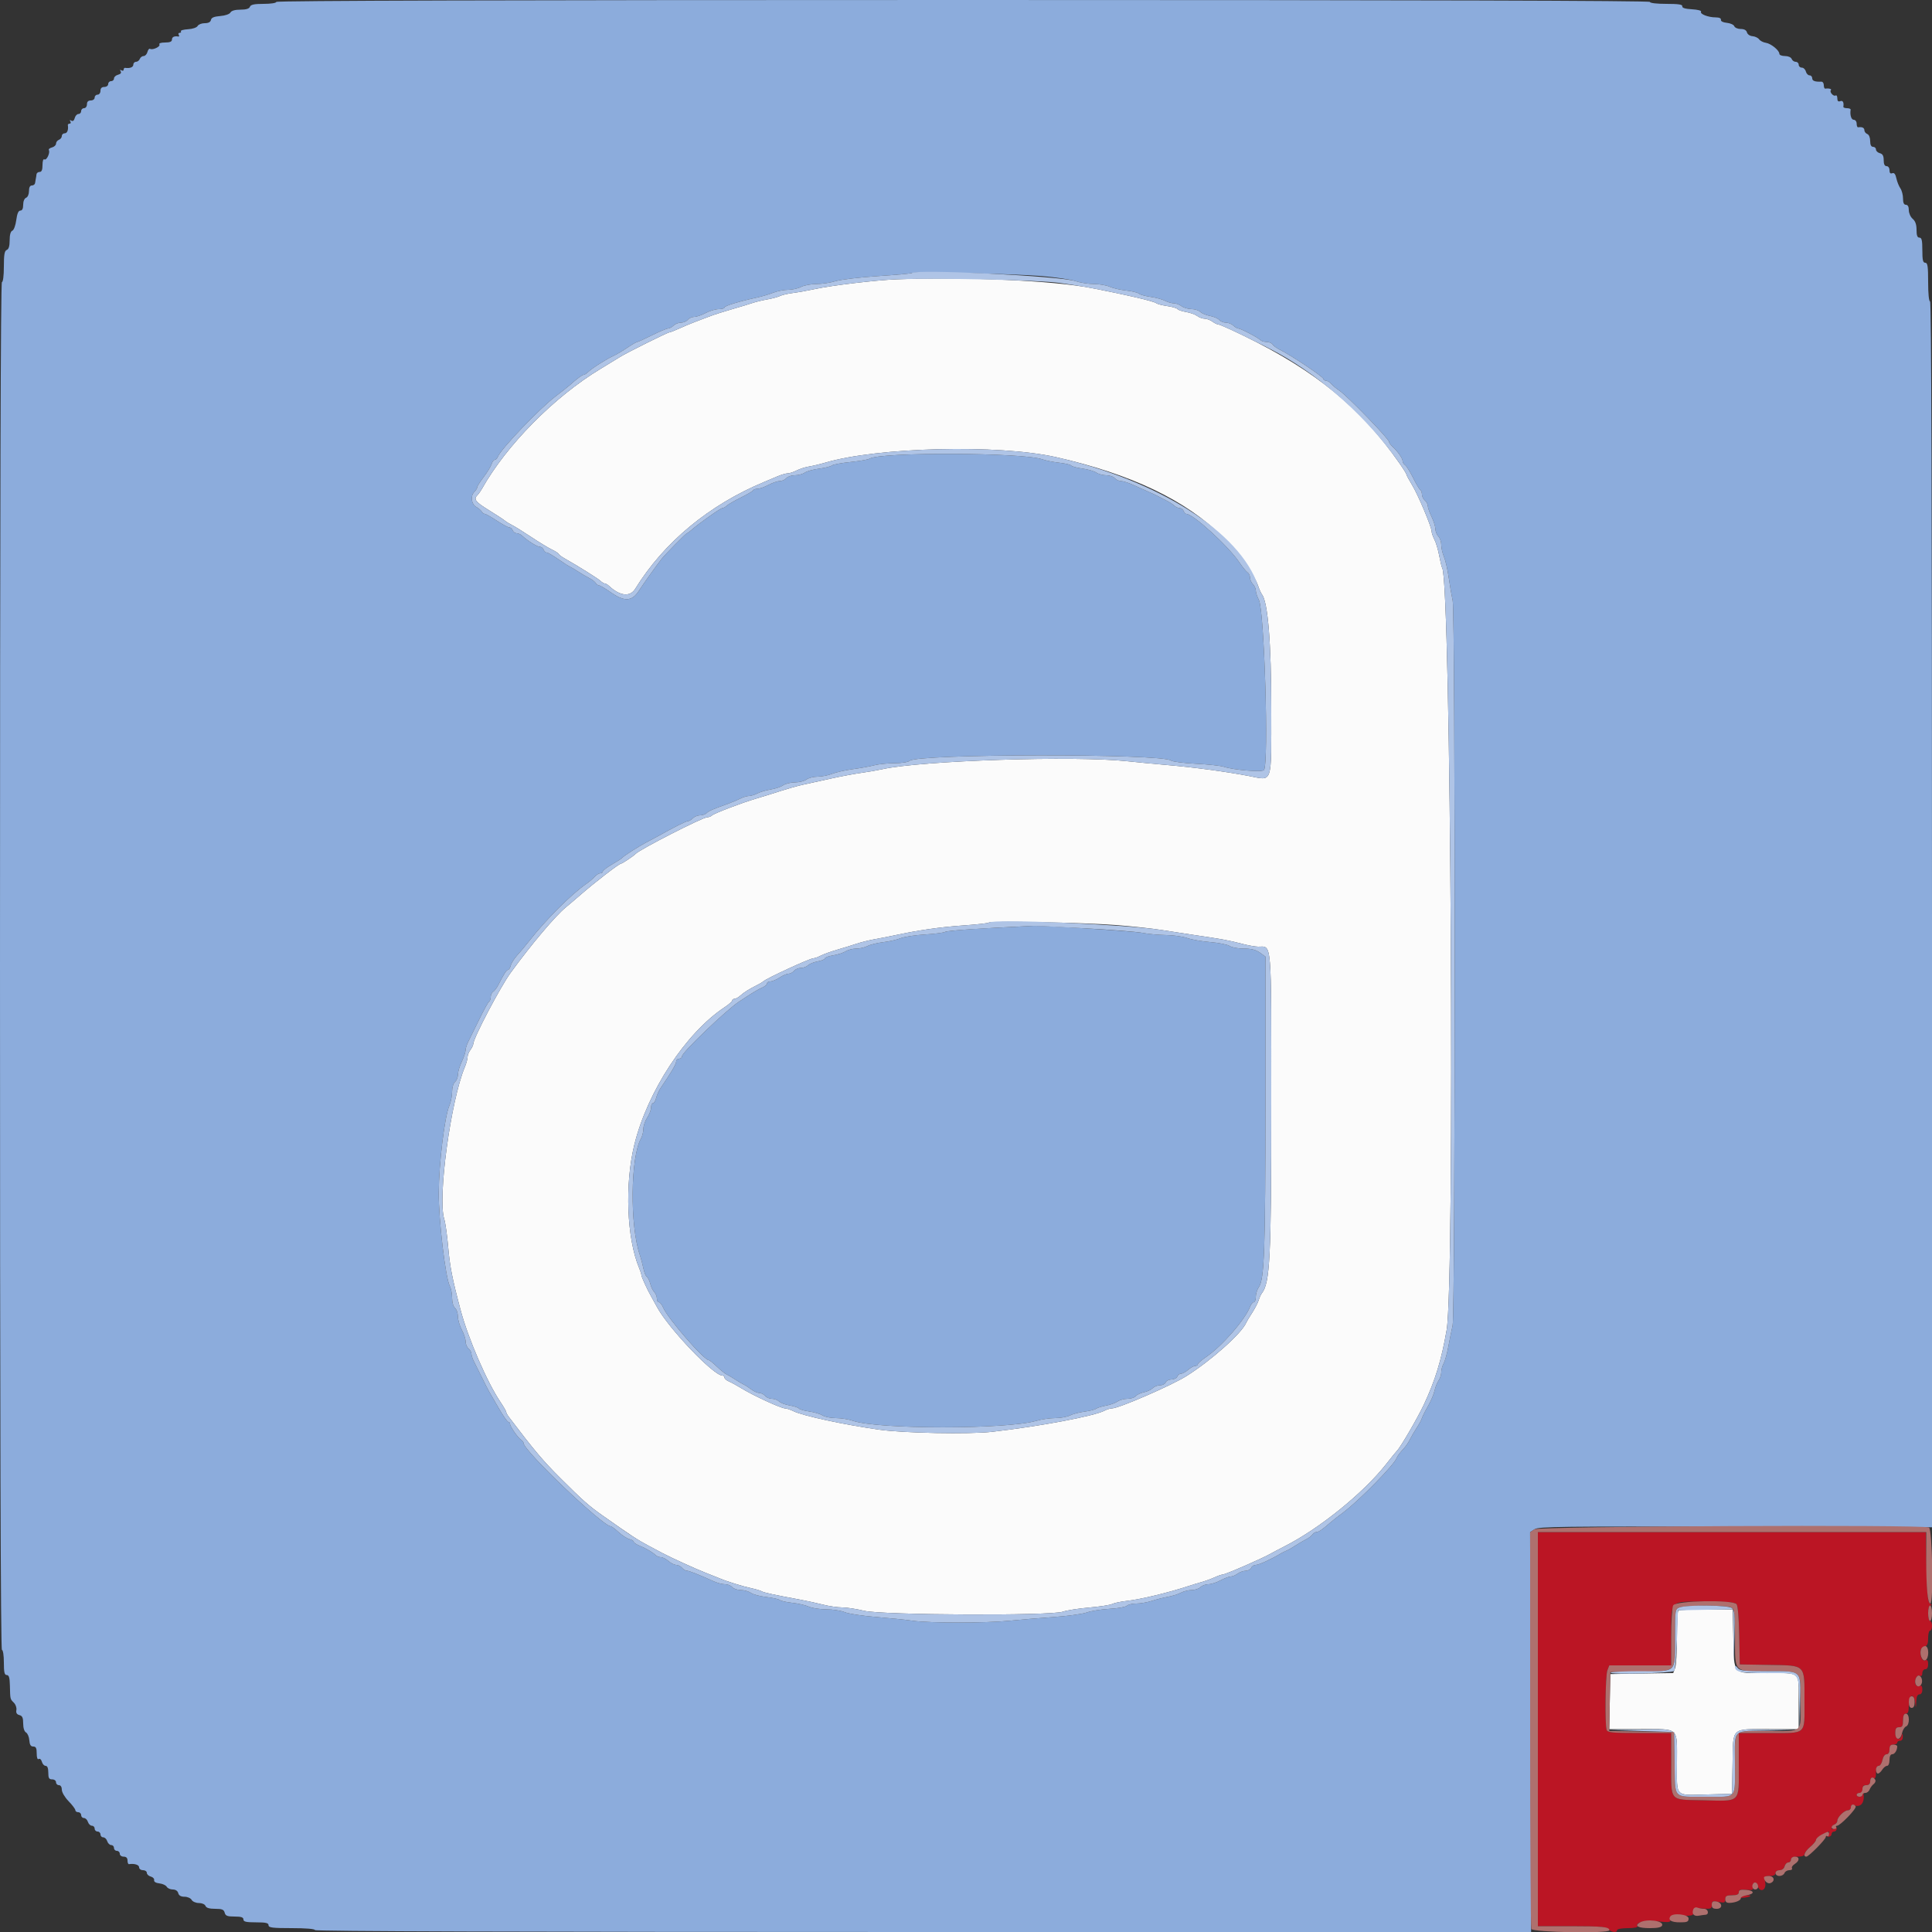
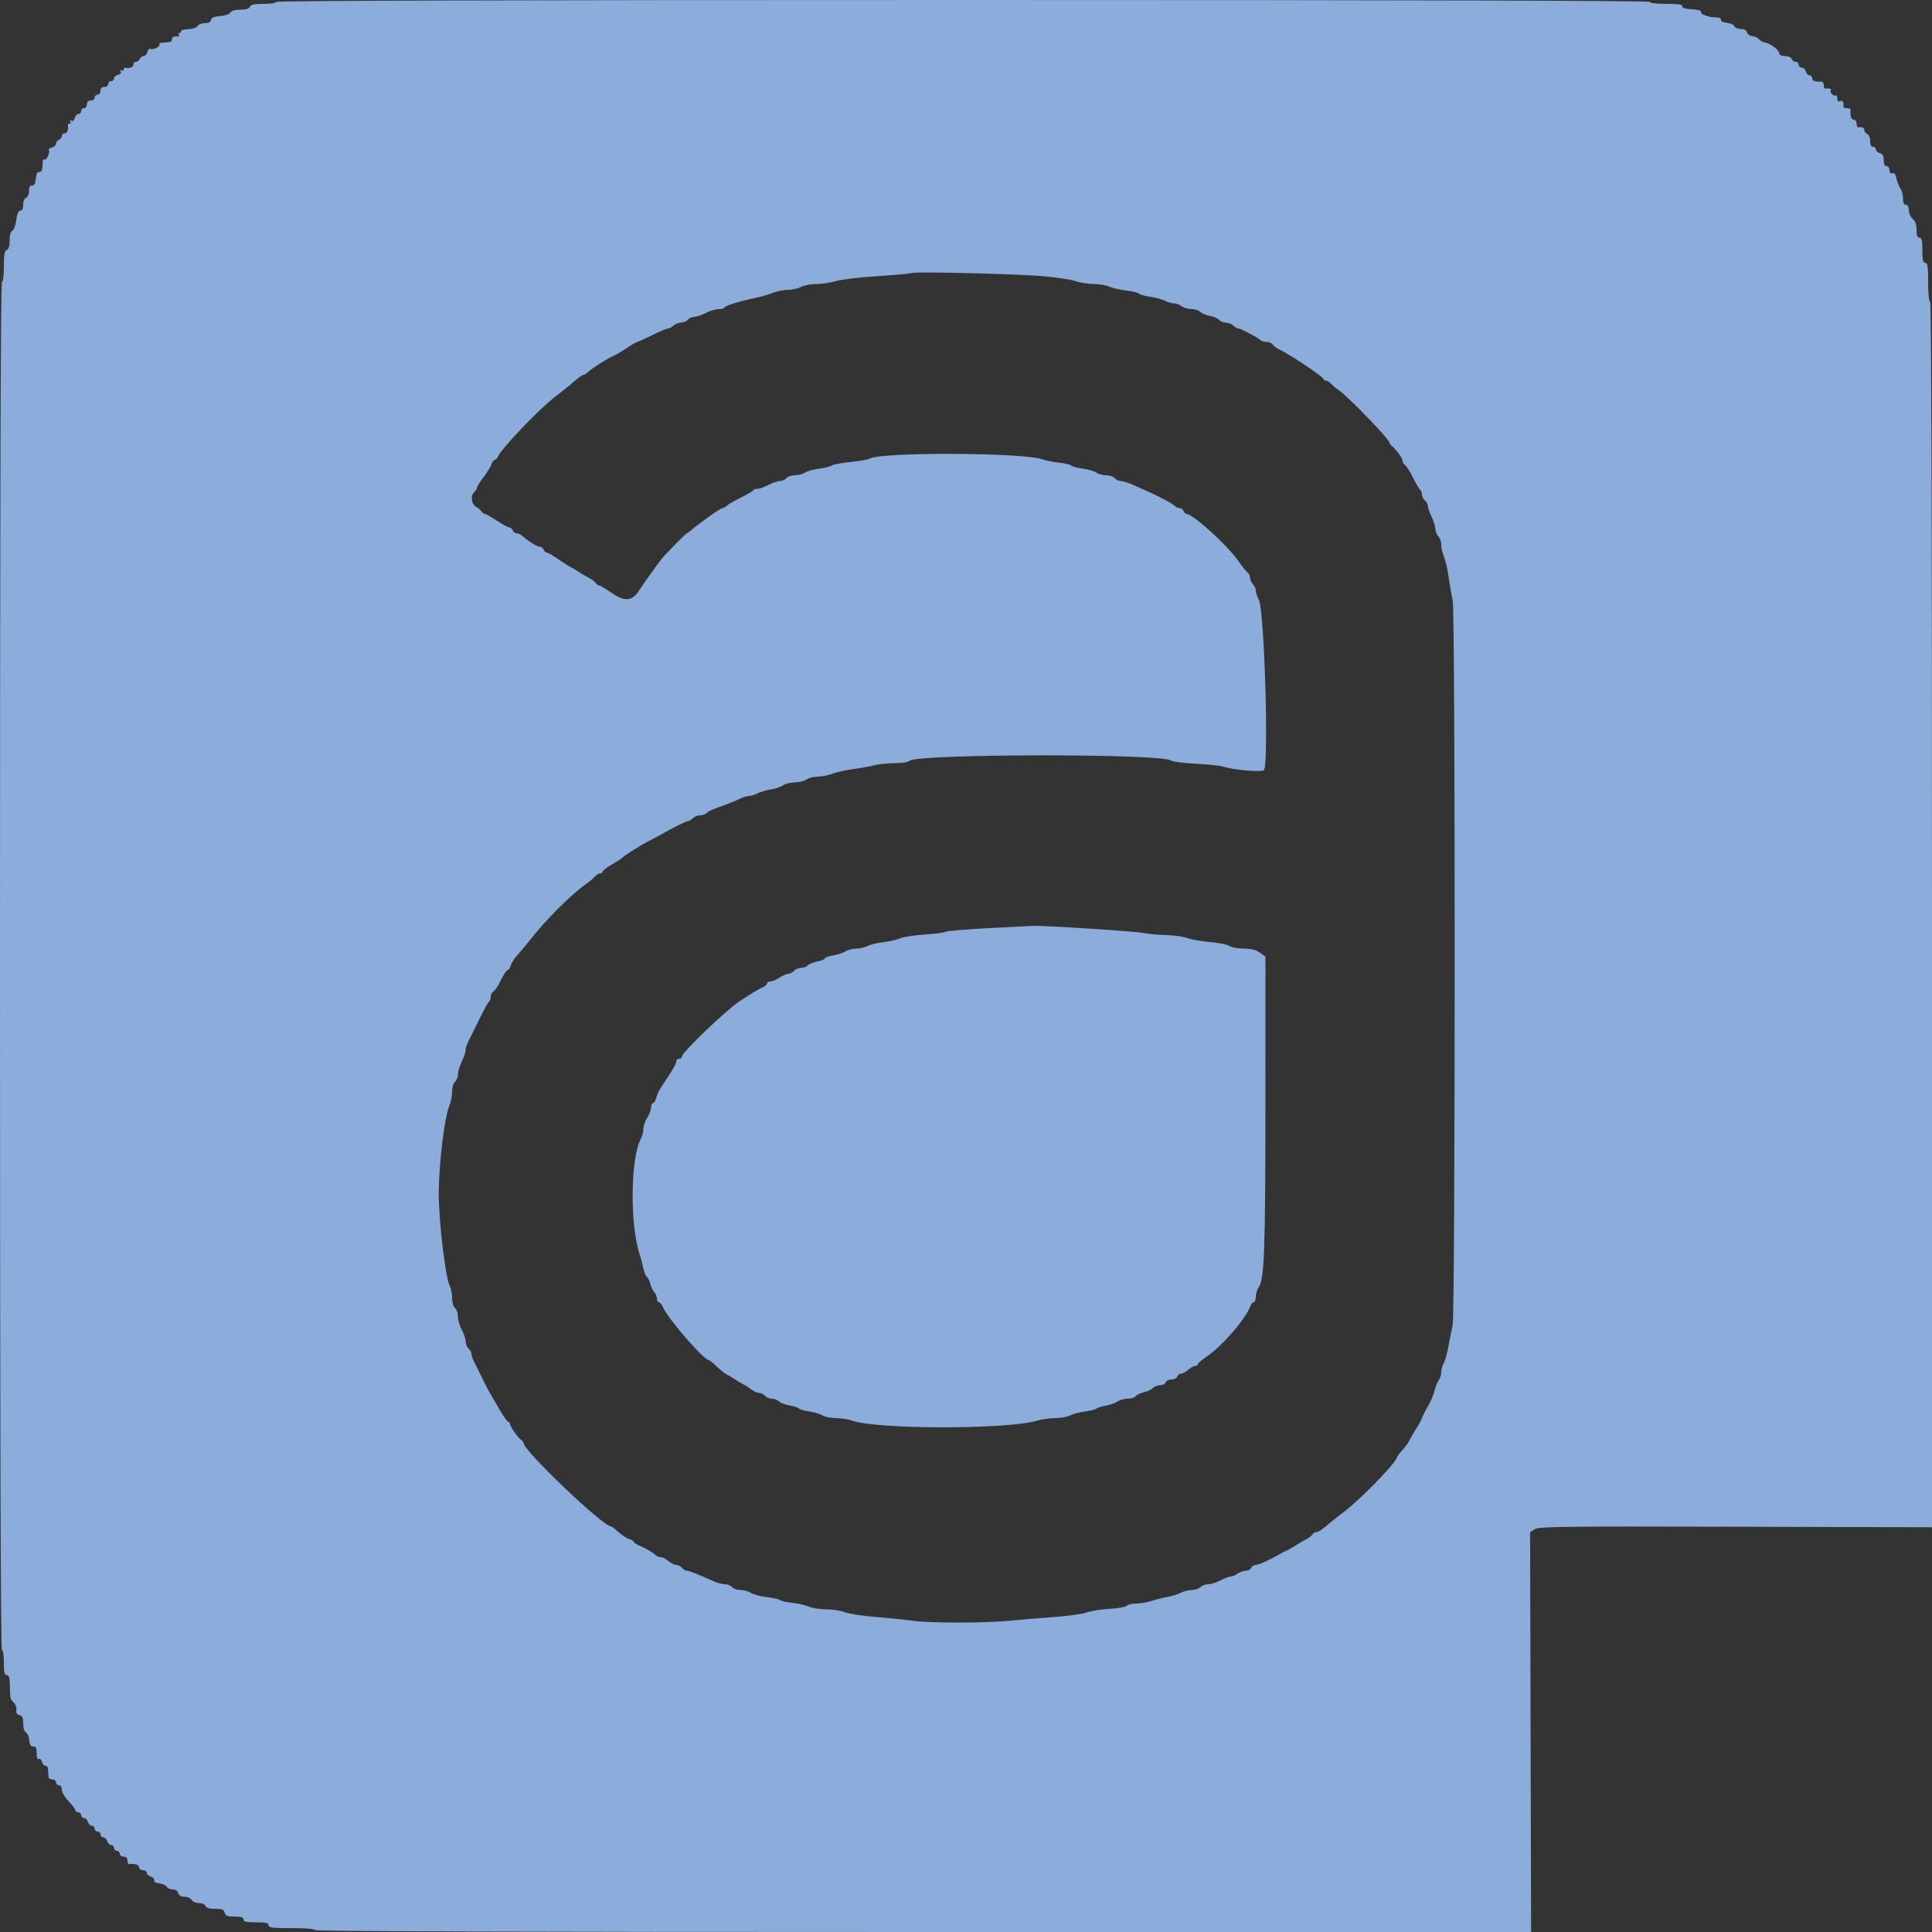
<svg xmlns="http://www.w3.org/2000/svg" id="svg" version="1.1" width="400" height="400" viewBox="0, 0, 400,400">
  <rect x="0" y="0" width="400" height="400" fill="#333333" stroke="none" />
  <g id="svgg">
-     <path id="path0" d="M185.600 57.832 C 181.367 57.994,172.259 59.077,168.800 59.830 C 167.370 60.141,165.300 60.512,164.200 60.653 C 163.100 60.795,161.873 61.079,161.473 61.284 C 161.074 61.489,159.904 61.805,158.873 61.987 C 157.843 62.169,156.460 62.503,155.800 62.730 C 155.140 62.956,153.250 63.530,151.600 64.004 C 149.950 64.478,147.925 65.121,147.100 65.433 C 146.275 65.745,144.835 66.290,143.900 66.644 C 142.965 66.998,141.460 67.628,140.556 68.044 C 139.652 68.460,138.780 68.800,138.619 68.800 C 138.238 68.800,129.727 73.036,128.329 73.922 C 127.739 74.295,125.939 75.395,124.329 76.368 C 114.734 82.159,104.859 92.159,99.746 101.260 C 99.497 101.704,99.092 102.268,98.846 102.514 C 97.999 103.361,98.410 103.899,101.240 105.646 C 102.801 106.611,104.286 107.582,104.540 107.805 C 104.793 108.027,105.450 108.432,106.000 108.703 C 106.550 108.975,108.350 110.095,110.000 111.193 C 111.650 112.291,113.569 113.458,114.263 113.785 C 114.958 114.112,115.588 114.520,115.663 114.690 C 115.739 114.861,116.278 115.270,116.863 115.600 C 119.695 117.199,123.857 119.805,124.329 120.274 C 124.619 120.563,125.011 120.800,125.200 120.800 C 125.389 120.800,125.784 121.025,126.079 121.300 C 128.351 123.420,130.443 123.651,131.523 121.900 C 137.455 112.287,146.803 104.538,158.200 99.789 C 158.860 99.514,160.081 98.999,160.914 98.644 C 161.746 98.290,162.736 97.999,163.114 97.998 C 163.491 97.996,164.303 97.733,164.917 97.412 C 165.531 97.092,166.701 96.719,167.517 96.584 C 168.333 96.449,169.810 96.097,170.800 95.803 C 181.668 92.576,206.738 91.965,218.600 94.638 C 234.162 98.145,245.542 103.577,253.061 111.086 C 256.369 114.389,259.688 118.952,260.468 121.269 C 260.714 122.001,261.075 122.805,261.269 123.055 C 262.508 124.649,263.198 133.095,263.199 146.686 C 263.200 162.766,263.587 161.618,258.493 160.646 C 253.853 159.760,247.179 158.863,241.800 158.403 C 239.160 158.177,235.380 157.817,233.400 157.603 C 222.515 156.427,190.722 157.462,182.686 159.254 C 181.634 159.489,179.654 159.833,178.286 160.019 C 176.919 160.205,174.090 160.736,172.000 161.199 C 169.910 161.662,167.423 162.209,166.474 162.413 C 164.927 162.747,163.065 163.287,159.400 164.467 C 158.740 164.679,157.390 165.093,156.400 165.385 C 153.474 166.250,147.832 168.408,147.421 168.819 C 147.211 169.029,146.761 169.203,146.420 169.206 C 145.461 169.214,132.423 175.879,131.600 176.781 C 131.221 177.196,128.832 178.800,128.592 178.800 C 128.172 178.800,123.228 182.610,120.026 185.400 C 119.016 186.280,117.742 187.363,117.195 187.806 C 115.032 189.559,109.979 195.548,105.707 201.422 C 103.562 204.371,98.019 214.922,97.987 216.115 C 97.980 216.382,97.710 216.949,97.387 217.376 C 97.064 217.804,96.800 218.472,96.800 218.863 C 96.800 219.253,96.552 220.164,96.249 220.886 C 93.323 227.857,90.589 247.977,91.969 252.377 C 92.215 253.160,92.585 255.780,92.792 258.200 C 93.135 262.201,93.637 264.750,95.351 271.200 C 96.926 277.126,100.850 286.188,103.618 290.289 C 104.268 291.252,104.800 292.174,104.800 292.339 C 104.800 292.503,105.067 292.989,105.393 293.419 C 110.609 300.295,112.414 302.438,115.987 306.000 C 120.759 310.757,121.865 311.735,124.868 313.853 C 130.684 317.954,131.980 318.807,134.200 319.987 C 135.520 320.689,136.870 321.406,137.200 321.581 C 138.957 322.513,144.082 324.849,146.000 325.591 C 147.210 326.060,148.560 326.597,149.000 326.785 C 150.486 327.420,153.789 328.449,155.527 328.819 C 156.476 329.021,157.458 329.312,157.708 329.467 C 158.136 329.732,160.244 330.188,165.800 331.218 C 167.120 331.462,169.202 331.919,170.426 332.231 C 171.651 332.544,173.415 332.800,174.347 332.800 C 175.279 332.800,177.338 333.115,178.921 333.500 C 182.647 334.406,217.558 334.564,220.042 333.686 C 220.835 333.406,223.288 333.020,225.493 332.828 C 227.699 332.637,229.840 332.307,230.252 332.095 C 230.663 331.883,232.019 331.595,233.266 331.455 C 236.202 331.126,241.994 329.728,246.200 328.333 C 246.860 328.114,248.030 327.758,248.800 327.542 C 249.570 327.326,250.767 326.890,251.460 326.574 C 252.154 326.258,252.896 326.000,253.110 326.000 C 253.687 326.000,261.531 322.581,263.200 321.602 C 263.530 321.409,264.790 320.745,266.000 320.128 C 273.214 316.449,282.244 309.146,286.931 303.200 C 288.059 301.770,289.079 300.510,289.200 300.400 C 289.894 299.765,293.475 293.628,294.801 290.800 C 297.151 285.788,298.430 281.601,299.506 275.400 C 301.225 265.490,300.392 120.499,298.598 117.597 C 298.479 117.404,298.197 116.251,297.972 115.033 C 297.747 113.816,297.303 112.321,296.984 111.710 C 296.666 111.100,296.404 110.334,296.402 110.009 C 296.399 109.083,293.578 102.400,292.328 100.356 C 291.707 99.341,291.200 98.395,291.200 98.252 C 291.200 98.109,290.541 97.049,289.736 95.896 C 281.761 84.475,272.390 76.789,257.682 69.603 C 254.978 68.281,252.548 67.194,252.282 67.187 C 252.017 67.180,251.451 66.910,251.024 66.587 C 250.596 66.264,249.876 65.994,249.424 65.987 C 248.971 65.980,248.268 65.723,247.863 65.416 C 247.458 65.109,246.424 64.739,245.565 64.594 C 244.707 64.449,243.909 64.176,243.793 63.988 C 243.676 63.800,242.731 63.523,241.691 63.373 C 240.651 63.222,239.612 62.951,239.383 62.769 C 238.863 62.358,233.287 61.054,226.000 59.639 C 218.004 58.087,200.015 57.283,185.600 57.832 M231.000 191.519 C 234.300 191.773,238.620 192.243,240.600 192.563 C 242.580 192.883,245.550 193.340,247.200 193.579 C 252.682 194.371,254.579 194.717,256.984 195.361 C 258.295 195.713,259.870 196.000,260.484 196.000 C 263.367 196.000,263.200 194.000,263.200 228.536 C 263.200 260.596,262.947 265.617,261.223 267.790 C 261.044 268.015,260.760 268.650,260.591 269.200 C 260.421 269.750,259.814 270.920,259.242 271.800 C 258.669 272.680,258.110 273.614,258.000 273.876 C 257.098 276.023,250.807 281.637,245.674 284.878 C 242.557 286.845,231.598 291.600,230.180 291.600 C 229.832 291.600,229.167 291.804,228.702 292.052 C 226.595 293.180,215.245 295.317,205.400 296.440 C 200.706 296.975,187.051 296.716,182.000 295.995 C 174.577 294.937,166.220 293.130,164.268 292.162 C 163.645 291.853,162.885 291.600,162.578 291.600 C 161.727 291.600,155.967 288.945,153.400 287.369 C 152.520 286.828,151.395 286.214,150.900 286.003 C 150.405 285.792,150.000 285.435,150.000 285.210 C 150.000 284.984,149.805 284.800,149.567 284.800 C 147.736 284.800,138.418 275.031,136.023 270.600 C 135.548 269.720,135.002 268.730,134.811 268.400 C 134.058 267.100,132.800 264.356,132.800 264.014 C 132.800 263.815,132.587 263.145,132.326 262.526 C 129.759 256.431,129.321 245.178,131.333 237.000 C 134.055 225.935,141.990 213.853,150.029 208.533 C 150.893 207.961,151.600 207.338,151.600 207.147 C 151.600 206.956,151.811 206.800,152.069 206.800 C 152.326 206.800,152.867 206.501,153.271 206.136 C 154.024 205.454,155.040 204.818,156.800 203.924 C 157.350 203.645,157.890 203.322,158.000 203.206 C 158.567 202.610,167.691 198.400,168.416 198.400 C 168.669 198.400,169.354 198.153,169.938 197.852 C 170.522 197.550,172.080 196.991,173.400 196.609 C 174.720 196.228,176.520 195.671,177.400 195.371 C 178.280 195.072,179.990 194.651,181.200 194.436 C 182.410 194.221,184.210 193.869,185.200 193.654 C 189.987 192.613,194.658 191.938,199.339 191.613 C 202.165 191.416,204.586 191.147,204.718 191.015 C 205.096 190.637,224.348 191.006,231.000 191.519 M347.467 333.467 C 347.320 333.613,347.200 336.122,347.200 339.041 C 347.200 341.960,347.026 344.805,346.814 345.364 L 346.427 346.380 339.914 346.490 L 333.400 346.600 333.289 352.300 L 333.178 358.000 339.709 358.000 C 347.810 358.000,347.200 357.424,347.200 365.072 C 347.200 372.301,346.575 371.690,353.800 371.516 L 358.600 371.400 358.706 365.200 C 358.839 357.470,358.282 358.000,366.276 358.000 L 372.400 358.000 372.400 352.443 C 372.400 345.832,373.038 346.400,365.616 346.400 C 358.623 346.400,359.038 346.847,358.871 339.140 L 358.742 333.200 353.238 333.200 C 350.210 333.200,347.613 333.320,347.467 333.467 " stroke="none" fill="#fbfbfb" fill-rule="evenodd" />
-     <path id="path1" d="M318.400 358.000 L 318.400 398.800 325.371 398.800 C 331.035 398.800,332.455 398.913,332.943 399.400 C 333.622 400.079,334.800 400.206,334.800 399.600 C 334.800 399.380,335.801 399.200,337.024 399.200 C 338.326 399.200,339.150 399.043,339.012 398.820 C 338.509 398.005,340.477 397.527,343.203 397.800 C 345.690 398.050,345.918 398.010,345.862 397.337 C 345.808 396.692,346.103 396.604,348.225 396.634 C 350.434 396.666,350.647 396.595,350.625 395.834 C 350.602 395.084,350.791 395.014,352.500 395.136 C 354.232 395.260,354.400 395.194,354.400 394.392 C 354.400 393.602,354.544 393.538,355.800 393.774 C 357.029 394.004,357.200 393.936,357.200 393.218 C 357.200 392.550,357.456 392.400,358.600 392.400 C 359.618 392.400,360.000 392.225,360.000 391.758 C 360.000 391.255,360.332 391.148,361.538 391.263 C 362.809 391.384,363.045 391.295,362.903 390.750 C 362.808 390.387,362.938 389.962,363.192 389.805 C 363.470 389.633,363.741 389.854,363.874 390.360 C 364.288 391.945,365.743 391.438,365.477 389.800 C 365.261 388.466,365.306 388.400,366.425 388.400 C 367.203 388.400,367.600 388.197,367.600 387.800 C 367.600 387.458,367.960 387.200,368.437 387.200 C 368.938 387.200,369.359 386.879,369.484 386.400 C 369.599 385.960,369.942 385.600,370.247 385.600 C 370.551 385.600,370.800 385.330,370.800 385.000 C 370.800 384.581,371.222 384.400,372.200 384.400 C 373.080 384.400,373.600 384.207,373.600 383.881 C 373.600 383.596,374.132 382.921,374.783 382.381 C 375.434 381.842,375.974 381.188,375.983 380.929 C 375.992 380.670,376.568 380.175,377.261 379.829 C 378.801 379.061,379.028 379.043,378.455 379.733 C 378.120 380.137,378.157 380.267,378.606 380.267 C 378.933 380.267,379.200 380.027,379.200 379.733 C 379.200 379.440,379.440 379.200,379.733 379.200 C 380.027 379.200,380.267 378.933,380.267 378.606 C 380.267 378.157,380.137 378.120,379.733 378.455 C 379.341 378.781,379.200 378.776,379.200 378.436 C 379.200 378.183,379.470 377.871,379.800 377.745 C 380.130 377.618,380.400 377.264,380.400 376.957 C 380.400 376.217,381.845 374.800,382.600 374.800 C 382.930 374.800,383.200 374.511,383.200 374.157 C 383.200 373.737,383.418 373.598,383.829 373.756 C 385.239 374.297,386.100 373.260,385.816 371.364 C 385.576 369.764,385.627 369.600,386.375 369.600 C 386.947 369.600,387.200 369.342,387.200 368.757 C 387.200 368.172,387.384 367.985,387.800 368.145 C 388.262 368.322,388.400 368.056,388.400 366.987 C 388.400 366.077,388.589 365.600,388.950 365.600 C 389.253 365.600,389.608 365.060,389.740 364.400 C 389.881 363.696,390.232 363.200,390.590 363.200 C 390.974 363.200,391.200 362.830,391.200 362.200 C 391.200 361.467,391.413 361.200,392.000 361.200 C 392.440 361.200,392.800 361.020,392.800 360.800 C 392.800 360.580,393.070 360.400,393.400 360.400 C 393.769 360.400,393.982 360.054,393.954 359.500 C 393.919 358.823,393.862 358.773,393.724 359.300 C 393.410 360.503,392.400 360.121,392.400 358.800 C 392.400 357.867,392.578 357.600,393.200 357.600 C 393.848 357.600,394.000 357.333,394.000 356.200 C 394.000 355.222,394.181 354.800,394.600 354.800 C 395.044 354.800,395.200 354.333,395.200 353.000 C 395.200 350.815,396.252 350.414,396.511 352.500 C 396.669 353.780,396.673 353.777,396.736 352.300 C 396.780 351.262,396.985 350.800,397.400 350.800 C 397.771 350.800,398.000 350.424,398.000 349.813 C 398.000 349.131,397.827 348.892,397.440 349.040 C 396.698 349.325,396.285 348.593,396.610 347.567 C 396.768 347.072,397.098 346.829,397.436 346.959 C 397.804 347.100,398.000 346.901,398.000 346.387 C 398.000 345.954,398.270 345.600,398.600 345.600 C 398.980 345.600,399.200 345.217,399.200 344.557 C 399.200 343.822,399.033 343.579,398.633 343.732 C 398.024 343.966,397.600 343.227,397.600 341.930 C 397.600 341.462,397.934 341.038,398.400 340.916 C 399.027 340.752,399.200 340.370,399.200 339.153 C 399.200 338.299,399.380 337.600,399.600 337.600 C 399.820 337.600,400.000 337.150,400.000 336.600 C 400.000 336.050,399.820 335.600,399.600 335.600 C 399.380 335.600,399.200 334.880,399.200 334.000 C 399.200 332.990,399.384 332.398,399.700 332.394 C 400.035 332.390,400.004 332.264,399.605 332.012 C 399.125 331.708,398.982 330.253,398.861 324.418 L 398.711 317.200 358.555 317.200 L 318.400 317.200 318.400 358.000 M359.540 332.128 C 359.802 332.443,360.022 335.056,360.089 338.628 L 360.200 344.600 366.200 344.702 C 373.970 344.835,373.600 344.462,373.600 352.164 C 373.600 359.297,374.146 358.800,366.320 358.800 L 360.000 358.800 360.000 365.386 C 360.000 373.453,360.553 372.907,352.557 372.729 C 345.510 372.572,346.014 373.159,346.006 365.100 L 346.000 358.800 339.443 358.800 C 333.832 358.800,332.851 358.709,332.643 358.167 C 332.246 357.132,332.367 346.938,332.790 345.826 L 333.180 344.800 339.590 344.800 L 346.000 344.800 346.000 338.974 C 346.000 331.072,345.502 331.600,352.965 331.600 C 357.558 331.600,359.212 331.733,359.540 332.128 M385.600 371.600 C 385.600 371.820,385.330 372.000,385.000 372.000 C 384.670 372.000,384.400 371.820,384.400 371.600 C 384.400 371.380,384.670 371.200,385.000 371.200 C 385.330 371.200,385.600 371.380,385.600 371.600 M360.245 392.728 C 360.133 392.908,360.573 392.977,361.221 392.882 C 361.870 392.787,362.400 392.640,362.400 392.555 C 362.400 392.250,360.443 392.407,360.245 392.728 " stroke="none" fill="#bb1524" fill-rule="evenodd" />
    <path id="path2" d="M57.200 0.400 C 57.200 0.626,56.062 0.800,54.587 0.800 C 52.634 0.800,51.917 0.951,51.745 1.400 C 51.589 1.806,50.952 2.000,49.777 2.000 C 48.664 2.000,47.921 2.211,47.710 2.589 C 47.520 2.929,46.625 3.238,45.591 3.321 C 44.311 3.423,43.763 3.655,43.671 4.132 C 43.586 4.571,43.147 4.800,42.391 4.800 C 41.758 4.800,41.094 5.060,40.916 5.378 C 40.731 5.708,39.875 5.999,38.920 6.055 C 38.000 6.109,37.338 6.299,37.447 6.477 C 37.557 6.655,37.446 6.800,37.200 6.800 C 36.954 6.800,36.867 6.984,37.006 7.210 C 37.145 7.435,37.111 7.594,36.930 7.563 C 36.088 7.416,35.600 7.651,35.600 8.200 C 35.600 8.621,35.175 8.800,34.176 8.800 C 33.321 8.800,32.852 8.961,33.002 9.203 C 33.273 9.642,31.606 10.428,31.073 10.113 C 30.893 10.006,30.647 10.298,30.526 10.760 C 30.406 11.222,30.052 11.600,29.741 11.600 C 29.430 11.600,29.071 11.870,28.945 12.200 C 28.818 12.530,28.464 12.800,28.157 12.800 C 27.851 12.800,27.600 13.070,27.600 13.400 C 27.600 13.922,26.869 14.200,25.900 14.047 C 25.735 14.021,25.600 14.191,25.600 14.424 C 25.600 14.657,25.392 14.719,25.138 14.562 C 24.843 14.379,24.785 14.453,24.978 14.765 C 25.171 15.076,24.975 15.334,24.440 15.474 C 23.978 15.594,23.600 15.942,23.600 16.247 C 23.600 16.551,23.330 16.800,23.000 16.800 C 22.670 16.800,22.400 17.070,22.400 17.400 C 22.400 17.733,22.044 18.000,21.600 18.000 C 21.067 18.000,20.800 18.267,20.800 18.800 C 20.800 19.244,20.533 19.600,20.200 19.600 C 19.870 19.600,19.600 19.870,19.600 20.200 C 19.600 20.533,19.244 20.800,18.800 20.800 C 18.267 20.800,18.000 21.067,18.000 21.600 C 18.000 22.044,17.733 22.400,17.400 22.400 C 17.070 22.400,16.800 22.670,16.800 23.000 C 16.800 23.330,16.551 23.600,16.247 23.600 C 15.942 23.600,15.594 23.978,15.474 24.440 C 15.334 24.975,15.076 25.171,14.765 24.978 C 14.453 24.785,14.379 24.843,14.562 25.138 C 14.719 25.392,14.657 25.600,14.424 25.600 C 14.191 25.600,14.021 25.735,14.047 25.900 C 14.200 26.869,13.922 27.600,13.400 27.600 C 13.070 27.600,12.800 27.851,12.800 28.157 C 12.800 28.464,12.530 28.818,12.200 28.945 C 11.870 29.071,11.600 29.430,11.600 29.741 C 11.600 30.052,11.222 30.406,10.760 30.526 C 10.298 30.647,10.006 30.893,10.113 31.073 C 10.428 31.606,9.642 33.273,9.203 33.002 C 8.961 32.852,8.800 33.321,8.800 34.176 C 8.800 35.175,8.621 35.600,8.200 35.600 C 7.870 35.600,7.579 35.825,7.554 36.100 C 7.528 36.375,7.466 36.780,7.415 37.000 C 7.364 37.220,7.294 37.625,7.261 37.900 C 7.227 38.175,6.930 38.400,6.600 38.400 C 6.205 38.400,6.000 38.795,6.000 39.557 C 6.000 40.217,5.742 40.813,5.400 40.945 C 5.049 41.079,4.800 41.679,4.800 42.387 C 4.800 43.186,4.600 43.600,4.214 43.600 C 3.813 43.600,3.545 44.226,3.365 45.576 C 3.219 46.682,2.860 47.645,2.552 47.763 C 2.198 47.899,2.000 48.609,2.000 49.745 C 2.000 50.949,1.808 51.588,1.400 51.745 C 0.936 51.923,0.800 52.701,0.800 55.187 C 0.800 57.062,0.633 58.400,0.400 58.400 C 0.134 58.400,0.000 105.867,0.000 200.000 C 0.000 294.133,0.134 341.600,0.400 341.600 C 0.626 341.600,0.800 342.733,0.800 344.200 C 0.800 346.244,0.928 346.800,1.400 346.800 C 1.855 346.800,2.012 347.333,2.050 349.000 C 2.115 351.853,2.090 351.747,2.876 352.533 C 3.248 352.905,3.480 353.586,3.391 354.046 C 3.280 354.623,3.474 354.946,4.015 355.088 C 4.623 355.247,4.800 355.639,4.800 356.827 C 4.800 357.758,5.030 358.489,5.387 358.689 C 5.709 358.869,6.018 359.598,6.072 360.308 C 6.143 361.245,6.366 361.600,6.885 361.600 C 7.438 361.600,7.600 361.923,7.600 363.024 C 7.600 363.931,7.755 364.351,8.027 364.183 C 8.262 364.038,8.553 364.297,8.674 364.760 C 8.794 365.222,9.142 365.600,9.447 365.600 C 9.812 365.600,10.000 366.075,10.000 367.000 C 10.000 368.133,10.152 368.400,10.800 368.400 C 11.244 368.400,11.600 368.667,11.600 369.000 C 11.600 369.330,11.870 369.600,12.200 369.600 C 12.563 369.600,12.800 369.971,12.800 370.539 C 12.800 371.070,13.407 372.103,14.200 372.919 C 14.970 373.712,15.600 374.549,15.600 374.780 C 15.600 375.011,15.870 375.200,16.200 375.200 C 16.530 375.200,16.800 375.470,16.800 375.800 C 16.800 376.130,17.058 376.400,17.373 376.400 C 17.688 376.400,18.060 376.760,18.200 377.200 C 18.340 377.640,18.712 378.000,19.027 378.000 C 19.342 378.000,19.600 378.270,19.600 378.600 C 19.600 378.930,19.870 379.200,20.200 379.200 C 20.530 379.200,20.800 379.470,20.800 379.800 C 20.800 380.130,21.058 380.400,21.373 380.400 C 21.688 380.400,22.060 380.760,22.200 381.200 C 22.340 381.640,22.712 382.000,23.027 382.000 C 23.342 382.000,23.600 382.270,23.600 382.600 C 23.600 382.930,23.870 383.200,24.200 383.200 C 24.530 383.200,24.800 383.470,24.800 383.800 C 24.800 384.133,25.156 384.400,25.600 384.400 C 26.133 384.400,26.400 384.667,26.400 385.200 C 26.400 385.640,26.535 385.979,26.700 385.953 C 27.803 385.778,28.800 386.086,28.800 386.600 C 28.800 386.933,29.156 387.200,29.600 387.200 C 30.040 387.200,30.400 387.449,30.400 387.753 C 30.400 388.058,30.765 388.402,31.211 388.519 C 31.658 388.636,31.973 388.972,31.911 389.266 C 31.842 389.596,32.257 389.851,33.000 389.935 C 33.660 390.009,34.344 390.324,34.520 390.635 C 34.696 390.946,35.260 391.200,35.773 391.200 C 36.350 391.200,36.782 391.487,36.903 391.950 C 37.035 392.455,37.460 392.700,38.206 392.700 C 38.814 392.700,39.476 392.992,39.676 393.350 C 39.879 393.712,40.543 394.000,41.177 394.000 C 41.819 394.000,42.415 394.261,42.545 394.600 C 42.701 395.008,43.340 395.200,44.541 395.200 C 45.970 395.200,46.347 395.352,46.516 396.000 C 46.687 396.654,47.062 396.800,48.563 396.800 C 49.929 396.800,50.400 396.954,50.400 397.400 C 50.400 397.872,50.956 398.000,53.000 398.000 C 55.044 398.000,55.600 398.128,55.600 398.600 C 55.600 399.100,56.400 399.200,60.400 399.200 C 63.333 399.200,65.200 399.356,65.200 399.600 C 65.200 399.866,107.433 400.000,191.100 400.000 L 317.000 400.000 316.895 358.613 L 316.789 317.226 317.733 316.607 C 318.571 316.058,323.212 316.001,359.338 316.094 L 400.000 316.200 400.000 189.300 C 400.000 104.967,399.866 62.400,399.600 62.400 C 399.360 62.400,399.200 60.800,399.200 58.400 C 399.200 55.111,399.093 54.400,398.600 54.400 C 398.128 54.400,398.000 53.844,398.000 51.800 C 398.000 49.756,397.872 49.200,397.400 49.200 C 396.966 49.200,396.800 48.755,396.800 47.596 C 396.800 46.487,396.553 45.781,396.000 45.307 C 395.556 44.927,395.200 44.127,395.200 43.511 C 395.200 42.790,394.989 42.400,394.600 42.400 C 394.189 42.400,394.000 41.988,394.000 41.089 C 394.000 40.368,393.753 39.423,393.451 38.989 C 393.149 38.555,392.777 37.625,392.624 36.923 C 392.432 36.039,392.170 35.713,391.773 35.866 C 391.387 36.014,391.200 35.810,391.200 35.243 C 391.200 34.760,390.943 34.400,390.600 34.400 C 390.196 34.400,390.000 33.996,390.000 33.163 C 390.000 32.262,389.783 31.868,389.200 31.716 C 388.760 31.601,388.400 31.258,388.400 30.953 C 388.400 30.649,388.130 30.400,387.800 30.400 C 387.399 30.400,387.200 29.999,387.200 29.187 C 387.200 28.479,386.951 27.879,386.600 27.745 C 386.270 27.618,386.000 27.264,386.000 26.957 C 386.000 26.453,385.509 26.225,384.700 26.353 C 384.535 26.379,384.400 26.040,384.400 25.600 C 384.400 25.156,384.133 24.800,383.800 24.800 C 383.286 24.800,382.978 23.803,383.153 22.700 C 383.179 22.535,382.840 22.400,382.400 22.400 C 381.960 22.400,381.621 22.265,381.647 22.100 C 381.791 21.192,381.537 20.739,381.000 20.945 C 380.588 21.103,380.400 20.920,380.400 20.364 C 380.400 19.918,380.240 19.651,380.045 19.772 C 379.605 20.044,378.708 19.025,379.070 18.663 C 379.311 18.422,378.621 18.239,377.900 18.353 C 377.735 18.379,377.600 18.060,377.600 17.644 C 377.600 17.229,377.375 16.897,377.100 16.907 C 375.763 16.957,375.200 16.748,375.200 16.200 C 375.200 15.870,374.951 15.600,374.647 15.600 C 374.342 15.600,373.999 15.240,373.884 14.800 C 373.769 14.360,373.388 14.000,373.037 14.000 C 372.687 14.000,372.400 13.730,372.400 13.400 C 372.400 13.070,372.124 12.800,371.787 12.800 C 371.451 12.800,371.071 12.530,370.945 12.200 C 370.813 11.858,370.217 11.600,369.557 11.600 C 368.921 11.600,368.400 11.396,368.400 11.146 C 368.400 10.433,366.658 9.015,365.594 8.860 C 365.064 8.784,364.440 8.461,364.207 8.143 C 363.975 7.824,363.356 7.532,362.831 7.492 C 362.296 7.452,361.797 7.109,361.692 6.710 C 361.571 6.245,361.124 6.000,360.396 6.000 C 359.785 6.000,359.187 5.742,359.066 5.427 C 358.945 5.112,358.251 4.797,357.523 4.727 C 356.727 4.651,356.240 4.401,356.300 4.100 C 356.362 3.791,355.952 3.600,355.226 3.600 C 353.687 3.600,351.889 2.903,352.186 2.422 C 352.320 2.206,351.512 1.990,350.310 1.921 C 348.884 1.839,348.232 1.638,348.300 1.300 C 348.374 0.931,347.507 0.800,345.000 0.800 C 343.000 0.800,341.600 0.635,341.600 0.400 C 341.600 0.134,293.933 0.000,199.400 0.000 C 104.867 0.000,57.200 0.134,57.200 0.400 M215.748 57.163 C 218.579 57.404,221.690 57.870,222.662 58.200 C 223.633 58.530,225.339 58.800,226.454 58.800 C 227.568 58.800,229.046 59.053,229.740 59.362 C 230.433 59.671,231.964 60.025,233.142 60.148 C 234.321 60.272,235.509 60.558,235.783 60.786 C 236.057 61.013,237.154 61.319,238.221 61.465 C 239.288 61.611,240.619 61.970,241.180 62.263 C 241.741 62.556,242.571 62.796,243.024 62.798 C 243.476 62.799,244.196 63.064,244.624 63.387 C 245.051 63.710,245.972 63.980,246.671 63.987 C 247.371 63.994,248.200 64.257,248.514 64.571 C 248.828 64.885,249.734 65.264,250.528 65.413 C 251.322 65.562,252.180 65.935,252.435 66.242 C 252.690 66.549,253.313 66.800,253.820 66.800 C 254.328 66.800,255.013 67.070,255.343 67.400 C 255.673 67.730,256.126 68.000,256.350 68.000 C 256.839 68.000,260.442 69.884,260.980 70.421 C 261.189 70.629,261.765 70.800,262.260 70.800 C 262.755 70.800,263.304 71.029,263.480 71.308 C 263.656 71.588,264.250 72.037,264.800 72.306 C 267.181 73.469,274.000 78.022,274.000 78.449 C 274.000 78.642,274.230 78.800,274.511 78.800 C 274.792 78.800,275.304 79.115,275.649 79.500 C 275.993 79.885,276.696 80.470,277.210 80.800 C 278.837 81.844,287.600 90.878,287.600 91.511 C 287.600 91.682,287.915 92.112,288.300 92.466 C 289.385 93.463,290.400 94.911,290.400 95.461 C 290.400 95.736,290.627 96.104,290.904 96.280 C 291.181 96.456,291.925 97.639,292.556 98.909 C 293.187 100.178,293.861 101.314,294.052 101.432 C 294.243 101.550,294.400 101.975,294.400 102.375 C 294.400 102.775,294.670 103.326,295.000 103.600 C 295.330 103.874,295.606 104.391,295.614 104.749 C 295.621 105.107,295.975 106.120,296.400 107.000 C 296.825 107.880,297.179 109.018,297.186 109.529 C 297.194 110.039,297.470 110.727,297.800 111.057 C 298.130 111.387,298.400 112.178,298.400 112.815 C 298.400 113.452,298.652 114.564,298.961 115.286 C 299.269 116.009,299.713 117.950,299.947 119.600 C 300.181 121.250,300.551 123.410,300.769 124.400 C 301.325 126.926,301.310 271.964,300.754 274.400 C 300.528 275.390,300.129 277.370,299.867 278.800 C 299.605 280.230,299.168 281.793,298.895 282.274 C 298.623 282.754,298.400 283.569,298.400 284.085 C 298.400 284.600,298.153 285.377,297.851 285.811 C 297.549 286.245,297.175 287.183,297.020 287.895 C 296.865 288.608,296.305 289.958,295.774 290.895 C 295.244 291.833,294.718 292.825,294.605 293.100 C 294.492 293.375,294.308 293.825,294.196 294.100 C 294.083 294.375,293.635 295.140,293.200 295.800 C 292.765 296.460,292.190 297.450,291.922 298.000 C 291.655 298.550,291.158 299.306,290.818 299.681 C 289.762 300.844,289.327 301.420,289.161 301.877 C 288.648 303.283,281.465 310.607,278.165 313.089 C 277.060 313.920,275.896 314.828,275.578 315.107 C 273.833 316.639,273.024 317.200,272.559 317.200 C 272.273 317.200,271.896 317.429,271.720 317.708 C 271.544 317.988,270.950 318.440,270.400 318.713 C 269.850 318.985,268.860 319.565,268.200 320.000 C 267.540 320.435,266.730 320.896,266.400 321.024 C 266.070 321.153,265.530 321.420,265.200 321.618 C 263.174 322.833,260.631 324.000,260.010 324.000 C 259.612 324.000,259.182 324.270,259.055 324.600 C 258.929 324.930,258.414 325.206,257.913 325.213 C 257.411 325.220,256.651 325.490,256.224 325.813 C 255.796 326.136,255.164 326.400,254.818 326.400 C 254.471 326.400,253.516 326.760,252.696 327.200 C 251.875 327.640,250.739 328.000,250.173 328.000 C 249.606 328.000,248.873 328.270,248.543 328.600 C 248.213 328.930,247.407 329.200,246.752 329.200 C 246.096 329.200,245.068 329.455,244.466 329.766 C 243.865 330.077,242.659 330.456,241.786 330.607 C 240.914 330.759,239.429 331.134,238.486 331.442 C 237.543 331.749,236.094 332.000,235.266 332.000 C 234.438 332.000,233.554 332.206,233.301 332.459 C 233.049 332.711,231.438 332.996,229.721 333.093 C 228.005 333.189,225.880 333.528,225.000 333.846 C 224.120 334.165,220.970 334.596,218.000 334.806 C 215.030 335.015,210.980 335.354,209.000 335.559 C 204.201 336.054,192.493 336.057,189.000 335.563 C 187.460 335.346,183.973 334.988,181.251 334.769 C 178.529 334.549,175.672 334.107,174.902 333.785 C 174.132 333.463,172.426 333.200,171.112 333.200 C 169.797 333.200,168.154 332.947,167.460 332.638 C 166.767 332.329,165.236 331.975,164.058 331.852 C 162.879 331.728,161.709 331.466,161.458 331.268 C 161.206 331.071,159.945 330.791,158.655 330.646 C 157.365 330.501,155.930 330.116,155.466 329.791 C 155.002 329.466,154.054 329.200,153.360 329.200 C 152.666 329.200,151.874 328.930,151.600 328.600 C 151.326 328.270,150.656 328.000,150.111 328.000 C 149.567 328.000,148.554 327.745,147.860 327.433 C 144.617 325.973,142.656 325.200,142.198 325.200 C 141.923 325.200,141.474 324.930,141.200 324.600 C 140.926 324.270,140.392 324.000,140.012 324.000 C 139.633 324.000,138.907 323.640,138.400 323.200 C 137.893 322.760,137.181 322.400,136.819 322.400 C 136.456 322.400,135.959 322.199,135.714 321.954 C 135.145 321.385,133.708 320.551,132.300 319.973 C 131.695 319.725,131.200 319.379,131.200 319.204 C 131.200 319.030,130.795 318.784,130.300 318.658 C 129.805 318.532,128.804 317.883,128.075 317.215 C 127.347 316.547,126.614 316.000,126.448 316.000 C 124.823 316.000,108.400 300.329,108.400 298.779 C 108.400 298.592,108.175 298.296,107.900 298.120 C 107.238 297.696,105.600 295.344,105.600 294.816 C 105.600 294.587,105.441 294.400,105.246 294.400 C 105.051 294.400,104.141 293.095,103.223 291.500 C 102.306 289.905,101.397 288.330,101.203 288.000 C 101.009 287.670,100.368 286.410,99.778 285.200 C 99.189 283.990,98.457 282.522,98.153 281.938 C 97.849 281.354,97.600 280.611,97.600 280.287 C 97.600 279.963,97.330 279.474,97.000 279.200 C 96.670 278.926,96.400 278.273,96.400 277.750 C 96.400 277.226,96.040 276.125,95.600 275.304 C 95.160 274.484,94.800 273.246,94.800 272.555 C 94.800 271.864,94.530 271.074,94.200 270.800 C 93.852 270.511,93.600 269.639,93.600 268.725 C 93.600 267.857,93.388 266.754,93.129 266.274 C 92.241 264.628,90.806 252.569,90.836 247.000 C 90.868 240.859,92.040 231.235,93.040 228.886 C 93.348 228.164,93.600 226.881,93.600 226.035 C 93.600 225.157,93.857 224.285,94.200 224.000 C 94.530 223.726,94.806 223.029,94.814 222.451 C 94.821 221.873,95.175 220.680,95.600 219.800 C 96.025 218.920,96.379 217.868,96.386 217.462 C 96.394 217.056,96.647 216.246,96.949 215.662 C 97.251 215.078,98.266 213.020,99.205 211.089 C 100.144 209.158,101.067 207.482,101.256 207.365 C 101.445 207.248,101.600 206.812,101.600 206.396 C 101.600 205.980,101.829 205.496,102.108 205.320 C 102.388 205.144,102.847 204.550,103.128 204.000 C 104.363 201.584,104.865 200.800,105.178 200.800 C 105.363 200.800,105.616 200.395,105.742 199.900 C 105.868 199.405,106.472 198.453,107.085 197.784 C 107.698 197.116,108.828 195.766,109.596 194.784 C 113.011 190.418,118.230 185.196,121.371 183.000 C 122.000 182.560,122.799 181.885,123.147 181.500 C 123.494 181.115,124.008 180.800,124.289 180.800 C 124.570 180.800,124.800 180.637,124.800 180.438 C 124.800 180.239,125.655 179.579,126.700 178.973 C 127.745 178.366,128.690 177.760,128.800 177.625 C 129.171 177.174,132.384 175.138,134.200 174.205 C 134.860 173.866,135.715 173.411,136.100 173.194 C 139.556 171.249,142.043 170.000,142.461 170.000 C 142.679 170.000,143.127 169.730,143.457 169.400 C 143.787 169.070,144.458 168.800,144.949 168.800 C 145.439 168.800,146.050 168.590,146.307 168.333 C 146.750 167.890,147.551 167.543,150.800 166.387 C 151.570 166.113,152.678 165.644,153.262 165.345 C 153.846 165.045,154.656 164.799,155.062 164.798 C 155.468 164.796,156.261 164.555,156.824 164.261 C 157.387 163.967,158.624 163.602,159.574 163.450 C 160.524 163.299,161.679 162.910,162.140 162.587 C 162.601 162.264,163.703 161.994,164.589 161.987 C 165.475 161.980,166.549 161.710,166.976 161.387 C 167.404 161.064,168.435 160.800,169.268 160.800 C 170.102 160.800,171.462 160.534,172.292 160.208 C 173.121 159.883,175.060 159.448,176.600 159.242 C 178.140 159.035,180.120 158.676,181.000 158.443 C 181.880 158.210,183.779 158.015,185.220 158.010 C 186.706 158.004,188.047 157.793,188.318 157.522 C 189.794 156.046,240.604 155.989,242.456 157.462 C 242.755 157.699,245.070 157.998,247.600 158.125 C 250.130 158.253,252.740 158.537,253.400 158.758 C 255.425 159.434,261.361 159.914,261.694 159.428 C 262.721 157.931,261.771 126.370,260.634 124.200 C 260.288 123.540,260.004 122.672,260.002 122.271 C 260.001 121.871,259.730 121.273,259.400 120.943 C 259.070 120.613,258.800 120.005,258.800 119.591 C 258.800 119.178,258.574 118.696,258.299 118.520 C 258.023 118.344,257.258 117.405,256.599 116.434 C 254.300 113.046,247.031 106.400,245.625 106.400 C 245.438 106.400,245.182 106.130,245.055 105.800 C 244.929 105.470,244.562 105.200,244.241 105.200 C 243.920 105.200,243.419 104.973,243.129 104.695 C 242.838 104.418,242.150 103.969,241.600 103.698 C 241.050 103.427,240.330 103.051,240.000 102.861 C 239.670 102.672,238.770 102.246,238.000 101.915 C 237.230 101.585,235.770 100.928,234.756 100.457 C 233.742 99.986,232.549 99.600,232.105 99.600 C 231.661 99.600,231.074 99.330,230.800 99.000 C 230.526 98.670,229.734 98.400,229.040 98.400 C 228.346 98.400,227.423 98.152,226.989 97.850 C 226.555 97.547,225.255 97.170,224.100 97.012 C 222.946 96.854,221.908 96.575,221.794 96.391 C 221.680 96.207,220.555 95.940,219.294 95.799 C 218.032 95.658,216.460 95.343,215.800 95.100 C 211.946 93.678,182.242 93.560,180.049 94.959 C 179.747 95.152,177.965 95.465,176.090 95.655 C 174.215 95.845,172.478 96.169,172.231 96.375 C 171.983 96.580,170.795 96.876,169.590 97.032 C 168.386 97.188,167.045 97.559,166.611 97.858 C 166.177 98.156,165.254 98.400,164.560 98.400 C 163.866 98.400,163.074 98.670,162.800 99.000 C 162.526 99.330,161.916 99.600,161.445 99.600 C 160.974 99.600,159.916 99.960,159.096 100.400 C 158.275 100.840,157.257 101.200,156.835 101.200 C 156.412 101.200,156.007 101.341,155.933 101.513 C 155.860 101.685,154.720 102.359,153.400 103.011 C 152.080 103.664,150.762 104.423,150.471 104.699 C 150.181 104.974,149.768 105.200,149.554 105.200 C 149.178 105.200,144.525 108.497,143.100 109.773 C 142.715 110.118,142.321 110.400,142.224 110.400 C 142.043 110.400,137.710 114.789,137.000 115.692 C 135.907 117.082,133.261 120.792,132.287 122.300 C 130.837 124.545,129.280 124.624,126.400 122.600 C 125.305 121.830,124.235 121.200,124.024 121.200 C 123.813 121.200,123.496 120.971,123.320 120.692 C 123.144 120.412,122.550 119.960,122.000 119.687 C 121.450 119.415,120.460 118.835,119.800 118.400 C 119.140 117.965,118.330 117.483,118.000 117.329 C 117.670 117.175,116.547 116.453,115.504 115.725 C 114.461 114.996,113.421 114.400,113.192 114.400 C 112.962 114.400,112.671 114.130,112.545 113.800 C 112.418 113.470,112.056 113.200,111.741 113.200 C 111.194 113.200,109.234 111.968,108.082 110.900 C 107.786 110.625,107.280 110.400,106.959 110.400 C 106.638 110.400,106.271 110.130,106.145 109.800 C 106.018 109.470,105.705 109.200,105.448 109.200 C 105.192 109.200,104.025 108.570,102.856 107.800 C 101.687 107.030,100.575 106.400,100.385 106.400 C 100.195 106.400,99.896 106.175,99.720 105.900 C 99.544 105.625,99.040 105.202,98.600 104.960 C 97.593 104.406,97.360 102.698,98.178 101.879 C 98.520 101.537,98.800 101.090,98.800 100.886 C 98.800 100.682,99.404 99.724,100.142 98.758 C 100.879 97.791,101.612 96.595,101.769 96.100 C 101.925 95.605,102.227 95.200,102.440 95.200 C 102.652 95.200,102.931 94.924,103.061 94.586 C 103.675 92.985,111.629 84.657,115.000 82.086 C 116.320 81.079,117.670 80.012,118.000 79.715 C 119.412 78.445,120.544 77.600,120.833 77.600 C 121.003 77.600,121.381 77.373,121.671 77.095 C 122.577 76.230,125.622 74.293,127.163 73.603 C 127.692 73.366,128.916 72.638,129.883 71.986 C 130.849 71.334,131.766 70.800,131.920 70.800 C 132.074 70.799,133.460 70.172,135.000 69.406 C 136.540 68.640,138.038 68.010,138.329 68.007 C 138.619 68.003,139.127 67.730,139.457 67.400 C 139.787 67.070,140.472 66.800,140.980 66.800 C 141.487 66.800,142.126 66.530,142.400 66.200 C 142.674 65.870,143.284 65.600,143.755 65.600 C 144.226 65.600,145.284 65.240,146.104 64.800 C 146.925 64.360,148.138 64.000,148.799 64.000 C 149.459 64.000,150.000 63.845,150.000 63.655 C 150.000 63.323,153.057 62.392,156.800 61.585 C 157.790 61.371,159.279 60.927,160.108 60.598 C 160.938 60.269,162.312 60.000,163.162 60.000 C 164.013 60.000,165.224 59.731,165.854 59.402 C 166.484 59.074,167.916 58.804,169.036 58.802 C 170.156 58.801,171.956 58.531,173.036 58.202 C 174.116 57.874,178.060 57.406,181.800 57.162 C 185.540 56.919,188.690 56.632,188.800 56.524 C 189.136 56.196,210.263 56.697,215.748 57.163 M204.600 192.166 C 199.980 192.405,195.973 192.747,195.696 192.926 C 195.418 193.106,193.528 193.354,191.496 193.478 C 189.463 193.603,187.190 193.952,186.444 194.255 C 185.698 194.558,184.088 194.924,182.866 195.067 C 181.644 195.211,180.184 195.568,179.622 195.862 C 179.060 196.155,178.009 196.396,177.286 196.398 C 176.563 196.399,175.573 196.653,175.086 196.962 C 174.599 197.270,173.435 197.646,172.500 197.797 C 171.565 197.947,170.800 198.226,170.800 198.417 C 170.800 198.608,170.130 198.890,169.310 199.043 C 168.491 199.197,167.578 199.565,167.281 199.861 C 166.985 200.158,166.328 200.400,165.820 200.400 C 165.313 200.400,164.674 200.670,164.400 201.000 C 164.126 201.330,163.609 201.601,163.251 201.603 C 162.893 201.604,162.060 201.963,161.400 202.400 C 160.740 202.837,159.885 203.196,159.500 203.197 C 159.115 203.199,158.800 203.384,158.800 203.610 C 158.800 203.835,158.395 204.203,157.900 204.427 C 156.774 204.937,156.008 205.399,153.000 207.384 C 150.337 209.141,141.200 217.899,141.200 218.694 C 141.200 218.972,140.930 219.200,140.600 219.200 C 140.270 219.200,140.000 219.461,140.000 219.780 C 140.000 220.294,138.926 222.123,136.817 225.200 C 136.440 225.750,136.009 226.695,135.858 227.300 C 135.708 227.905,135.408 228.400,135.192 228.400 C 134.977 228.400,134.799 228.805,134.797 229.300 C 134.796 229.795,134.437 230.740,134.000 231.400 C 133.563 232.060,133.204 233.107,133.203 233.726 C 133.201 234.346,132.978 235.246,132.707 235.726 C 130.524 239.597,130.383 253.723,132.467 259.800 C 132.693 260.460,133.021 261.697,133.194 262.549 C 133.368 263.400,133.696 264.212,133.923 264.353 C 134.151 264.493,134.471 265.144,134.636 265.800 C 134.800 266.456,135.175 267.232,135.467 267.525 C 135.760 267.818,136.000 268.404,136.000 268.829 C 136.000 269.253,136.184 269.600,136.409 269.600 C 136.633 269.600,137.030 270.095,137.289 270.700 C 138.283 273.014,145.738 281.600,146.754 281.600 C 146.902 281.600,147.648 282.198,148.412 282.930 C 149.175 283.661,150.070 284.383,150.400 284.534 C 150.730 284.685,151.540 285.165,152.200 285.600 C 152.860 286.035,153.670 286.514,154.000 286.664 C 154.330 286.814,155.029 287.266,155.554 287.668 C 156.079 288.071,156.822 288.400,157.205 288.400 C 157.588 288.400,158.126 288.670,158.400 289.000 C 158.674 289.330,159.313 289.600,159.820 289.600 C 160.328 289.600,160.991 289.848,161.295 290.152 C 161.598 290.455,162.600 290.831,163.521 290.987 C 164.442 291.142,165.291 291.424,165.407 291.612 C 165.524 291.800,166.469 292.074,167.509 292.220 C 168.549 292.367,169.799 292.737,170.286 293.043 C 170.773 293.350,172.027 293.600,173.073 293.600 C 174.118 293.600,175.699 293.853,176.587 294.161 C 181.732 295.952,208.450 295.958,214.546 294.171 C 215.616 293.857,217.380 293.600,218.466 293.600 C 219.551 293.600,220.926 293.355,221.520 293.056 C 222.114 292.757,223.482 292.397,224.560 292.256 C 225.637 292.114,226.717 291.843,226.960 291.652 C 227.202 291.461,228.111 291.176,228.980 291.019 C 229.848 290.862,230.923 290.479,231.369 290.167 C 231.814 289.855,232.746 289.600,233.440 289.600 C 234.134 289.600,234.908 289.352,235.160 289.048 C 235.412 288.745,236.164 288.387,236.832 288.254 C 237.500 288.120,238.319 287.738,238.652 287.405 C 238.985 287.072,239.675 286.800,240.186 286.800 C 240.697 286.800,241.218 286.530,241.345 286.200 C 241.471 285.870,242.011 285.600,242.545 285.600 C 243.078 285.600,243.618 285.330,243.745 285.000 C 243.871 284.670,244.223 284.400,244.526 284.400 C 244.829 284.400,245.493 284.040,246.000 283.600 C 246.507 283.160,247.165 282.800,247.461 282.800 C 247.758 282.800,248.000 282.644,248.000 282.454 C 248.000 282.264,248.765 281.592,249.700 280.961 C 252.961 278.760,257.784 273.236,258.835 270.500 C 259.025 270.005,259.365 269.600,259.590 269.600 C 259.816 269.600,260.000 269.100,260.000 268.489 C 260.000 267.878,260.281 266.977,260.625 266.486 C 261.770 264.850,261.986 258.845,261.993 228.327 L 262.000 198.054 260.838 197.227 C 260.010 196.638,259.059 196.400,257.527 196.400 C 256.345 196.400,255.023 196.156,254.589 195.858 C 254.155 195.561,252.360 195.198,250.600 195.052 C 248.840 194.906,246.680 194.528,245.800 194.211 C 244.920 193.894,242.940 193.616,241.400 193.594 C 239.860 193.571,237.700 193.370,236.600 193.148 C 234.857 192.796,215.967 191.590,213.800 191.693 C 213.360 191.714,209.220 191.927,204.600 192.166 " stroke="none" fill="#8cacdc" fill-rule="evenodd" />
-     <path id="path3" d="M317.689 316.623 L 316.800 317.245 316.800 357.990 C 316.800 380.399,316.909 399.019,317.043 399.367 C 317.317 400.081,333.200 400.352,333.200 399.643 C 333.200 398.942,331.846 398.800,325.167 398.800 L 318.400 398.800 318.400 358.000 L 318.400 317.200 358.600 317.200 L 398.800 317.200 398.800 322.744 C 398.800 328.717,399.103 332.000,399.654 332.000 C 400.355 332.000,400.073 316.514,399.367 316.243 C 397.738 315.618,318.598 315.986,317.689 316.623 M346.414 332.374 C 346.183 332.805,346.000 335.722,346.000 338.974 L 346.000 344.800 339.590 344.800 L 333.180 344.800 332.790 345.826 C 332.367 346.938,332.246 357.132,332.643 358.167 C 332.851 358.709,333.832 358.800,339.443 358.800 L 346.000 358.800 346.006 365.100 C 346.014 373.159,345.510 372.572,352.557 372.729 C 360.553 372.907,360.000 373.453,360.000 365.386 L 360.000 358.800 366.320 358.800 C 374.146 358.800,373.600 359.297,373.600 352.164 C 373.600 344.462,373.970 344.835,366.200 344.702 L 360.200 344.600 360.089 338.628 C 360.022 335.056,359.802 332.443,359.540 332.128 C 358.744 331.169,346.940 331.390,346.414 332.374 M358.426 332.814 C 359.135 333.193,359.201 333.709,359.213 338.914 C 359.229 346.410,358.850 346.000,365.770 346.000 C 373.221 346.000,372.800 345.618,372.800 352.371 C 372.800 358.967,373.440 358.400,366.000 358.400 C 358.515 358.400,359.200 357.715,359.200 365.200 C 359.200 372.636,359.753 372.002,353.267 371.995 C 346.200 371.986,346.839 372.663,346.710 365.056 L 346.600 358.600 339.890 358.490 L 333.179 358.381 333.290 352.290 L 333.400 346.200 339.600 346.094 C 347.300 345.962,346.800 346.461,346.800 338.911 C 346.800 333.336,346.825 333.164,347.700 332.812 C 348.954 332.308,357.484 332.310,358.426 332.814 M399.200 334.000 C 399.200 334.880,399.380 335.600,399.600 335.600 C 399.820 335.600,400.000 334.880,400.000 334.000 C 400.000 333.120,399.820 332.400,399.600 332.400 C 399.380 332.400,399.200 333.120,399.200 334.000 M397.744 341.401 C 397.355 342.416,397.936 344.000,398.604 343.743 C 399.435 343.424,399.420 340.800,398.587 340.800 C 398.251 340.800,397.871 341.070,397.744 341.401 M396.594 347.618 C 396.260 348.671,396.984 349.576,397.638 348.922 C 398.169 348.391,397.977 347.125,397.334 346.911 C 397.078 346.826,396.745 347.144,396.594 347.618 M395.200 352.400 C 395.200 353.200,395.400 353.600,395.800 353.600 C 396.200 353.600,396.400 353.200,396.400 352.400 C 396.400 351.600,396.200 351.200,395.800 351.200 C 395.400 351.200,395.200 351.600,395.200 352.400 M394.000 356.200 C 394.000 357.333,393.848 357.600,393.200 357.600 C 392.578 357.600,392.400 357.867,392.400 358.800 C 392.400 360.376,393.448 360.401,393.793 358.833 C 393.934 358.192,394.308 357.567,394.624 357.446 C 395.416 357.142,395.395 354.800,394.600 354.800 C 394.181 354.800,394.000 355.222,394.000 356.200 M391.200 362.200 C 391.200 362.830,390.974 363.200,390.590 363.200 C 390.232 363.200,389.881 363.696,389.740 364.400 C 389.608 365.060,389.253 365.600,388.950 365.600 C 388.648 365.600,388.400 365.960,388.400 366.400 C 388.400 366.840,388.578 367.200,388.797 367.200 C 389.015 367.200,389.418 366.840,389.693 366.400 C 389.968 365.960,390.419 365.600,390.696 365.600 C 390.989 365.600,391.200 365.098,391.200 364.400 C 391.200 363.641,391.405 363.200,391.757 363.200 C 392.281 363.200,392.800 362.388,392.800 361.567 C 392.800 361.365,392.440 361.200,392.000 361.200 C 391.413 361.200,391.200 361.467,391.200 362.200 M387.200 368.800 C 387.200 369.333,386.933 369.600,386.400 369.600 C 385.867 369.600,385.600 369.867,385.600 370.400 C 385.600 370.844,385.333 371.200,385.000 371.200 C 384.670 371.200,384.400 371.380,384.400 371.600 C 384.400 371.820,384.670 372.000,385.000 372.000 C 385.330 372.000,385.600 371.820,385.600 371.600 C 385.600 371.380,385.876 371.200,386.213 371.200 C 386.549 371.200,386.943 370.885,387.088 370.500 C 387.232 370.115,387.614 369.602,387.936 369.361 C 388.259 369.119,388.394 368.714,388.238 368.461 C 387.787 367.732,387.200 367.924,387.200 368.800 M383.200 374.200 C 383.200 374.530,382.930 374.800,382.600 374.800 C 381.845 374.800,380.400 376.217,380.400 376.957 C 380.400 377.264,380.130 377.618,379.800 377.745 C 379.032 378.039,379.020 378.667,379.782 378.667 C 380.103 378.667,380.272 378.517,380.159 378.333 C 380.045 378.150,380.127 378.000,380.340 378.000 C 381.000 378.000,384.455 374.413,384.197 373.995 C 383.826 373.395,383.200 373.523,383.200 374.200 M377.100 379.864 C 376.495 380.183,375.992 380.659,375.983 380.922 C 375.974 381.185,375.434 381.842,374.783 382.381 C 373.633 383.335,373.210 384.400,373.981 384.400 C 374.474 384.400,378.000 380.830,378.000 380.332 C 378.000 380.123,378.150 380.045,378.333 380.159 C 378.517 380.272,378.667 380.103,378.667 379.782 C 378.667 379.096,378.547 379.102,377.100 379.864 M370.800 385.000 C 370.800 385.330,370.551 385.600,370.247 385.600 C 369.942 385.600,369.599 385.960,369.484 386.400 C 369.359 386.879,368.938 387.200,368.437 387.200 C 367.960 387.200,367.600 387.458,367.600 387.800 C 367.600 388.136,367.957 388.400,368.413 388.400 C 368.859 388.400,369.329 388.130,369.455 387.800 C 369.582 387.470,370.037 387.200,370.466 387.200 C 370.896 387.200,371.140 387.026,371.008 386.813 C 370.877 386.600,371.136 386.197,371.584 385.917 C 372.628 385.265,372.637 384.400,371.600 384.400 C 371.156 384.400,370.800 384.667,370.800 385.000 M365.206 388.700 C 365.221 389.441,365.977 390.095,366.560 389.871 C 367.595 389.473,367.333 388.400,366.200 388.400 C 365.650 388.400,365.203 388.535,365.206 388.700 M363.056 389.878 C 362.578 390.356,362.798 391.200,363.400 391.200 C 363.730 391.200,364.000 390.941,364.000 390.624 C 364.000 389.955,363.429 389.504,363.056 389.878 M360.000 391.776 C 360.000 392.222,359.602 392.400,358.600 392.400 C 357.467 392.400,357.200 392.552,357.200 393.200 C 357.200 393.771,357.457 393.992,358.100 393.972 C 359.333 393.933,360.469 393.449,360.414 392.984 C 360.389 392.773,360.923 392.510,361.600 392.400 C 363.343 392.117,363.282 391.423,361.500 391.276 C 360.355 391.181,360.000 391.299,360.000 391.776 M354.400 394.372 C 354.400 394.995,354.655 395.200,355.429 395.200 C 356.742 395.200,356.625 393.862,355.296 393.672 C 354.615 393.575,354.400 393.743,354.400 394.372 M350.568 395.339 C 350.217 396.254,350.718 396.812,351.720 396.624 C 352.204 396.534,352.825 396.446,353.100 396.430 C 353.922 396.381,353.665 395.200,352.833 395.200 C 352.411 395.200,351.782 395.091,351.436 394.958 C 351.063 394.816,350.709 394.971,350.568 395.339 M345.800 396.800 C 345.327 397.566,346.059 398.000,347.824 398.000 C 349.333 398.000,349.600 397.880,349.600 397.200 C 349.600 396.321,346.310 395.974,345.800 396.800 M339.492 398.037 C 338.295 398.733,339.134 399.200,341.581 399.200 C 343.213 399.200,343.979 399.032,344.130 398.639 C 344.504 397.664,340.929 397.200,339.492 398.037 " stroke="none" fill="#ae706e" fill-rule="evenodd" />
-     <path id="path4" d="M188.800 56.524 C 188.690 56.632,185.540 56.919,181.800 57.162 C 178.060 57.406,174.116 57.874,173.036 58.202 C 171.956 58.531,170.156 58.801,169.036 58.802 C 167.916 58.804,166.484 59.074,165.854 59.402 C 165.224 59.731,164.013 60.000,163.162 60.000 C 162.312 60.000,160.938 60.269,160.108 60.598 C 159.279 60.927,157.790 61.371,156.800 61.585 C 153.057 62.392,150.000 63.323,150.000 63.655 C 150.000 63.845,149.459 64.000,148.799 64.000 C 148.138 64.000,146.925 64.360,146.104 64.800 C 145.284 65.240,144.226 65.600,143.755 65.600 C 143.284 65.600,142.674 65.870,142.400 66.200 C 142.126 66.530,141.487 66.800,140.980 66.800 C 140.472 66.800,139.787 67.070,139.457 67.400 C 139.127 67.730,138.619 68.003,138.329 68.007 C 138.038 68.010,136.540 68.640,135.000 69.406 C 133.460 70.172,132.074 70.799,131.920 70.800 C 131.766 70.800,130.849 71.334,129.883 71.986 C 128.916 72.638,127.692 73.366,127.163 73.603 C 125.622 74.293,122.577 76.230,121.671 77.095 C 121.381 77.373,121.003 77.600,120.833 77.600 C 120.544 77.600,119.412 78.445,118.000 79.715 C 117.670 80.012,116.320 81.079,115.000 82.086 C 111.629 84.657,103.675 92.985,103.061 94.586 C 102.931 94.924,102.652 95.200,102.440 95.200 C 102.227 95.200,101.925 95.605,101.769 96.100 C 101.612 96.595,100.879 97.791,100.142 98.758 C 99.404 99.724,98.800 100.682,98.800 100.886 C 98.800 101.090,98.520 101.537,98.178 101.879 C 97.360 102.698,97.593 104.406,98.600 104.960 C 99.040 105.202,99.544 105.625,99.720 105.900 C 99.896 106.175,100.195 106.400,100.385 106.400 C 100.575 106.400,101.687 107.030,102.856 107.800 C 104.025 108.570,105.192 109.200,105.448 109.200 C 105.705 109.200,106.018 109.470,106.145 109.800 C 106.271 110.130,106.638 110.400,106.959 110.400 C 107.280 110.400,107.786 110.625,108.082 110.900 C 109.234 111.968,111.194 113.200,111.741 113.200 C 112.056 113.200,112.418 113.470,112.545 113.800 C 112.671 114.130,112.962 114.400,113.192 114.400 C 113.421 114.400,114.461 114.996,115.504 115.725 C 116.547 116.453,117.670 117.175,118.000 117.329 C 118.330 117.483,119.140 117.965,119.800 118.400 C 120.460 118.835,121.450 119.415,122.000 119.687 C 122.550 119.960,123.144 120.412,123.320 120.692 C 123.496 120.971,123.813 121.200,124.024 121.200 C 124.235 121.200,125.305 121.830,126.400 122.600 C 129.280 124.624,130.837 124.545,132.287 122.300 C 133.261 120.792,135.907 117.082,137.000 115.692 C 137.710 114.789,142.043 110.400,142.224 110.400 C 142.321 110.400,142.715 110.118,143.100 109.773 C 144.525 108.497,149.178 105.200,149.554 105.200 C 149.768 105.200,150.181 104.974,150.471 104.699 C 150.762 104.423,152.080 103.664,153.400 103.011 C 154.720 102.359,155.860 101.685,155.933 101.513 C 156.007 101.341,156.412 101.200,156.835 101.200 C 157.257 101.200,158.275 100.840,159.096 100.400 C 159.916 99.960,160.974 99.600,161.445 99.600 C 161.916 99.600,162.526 99.330,162.800 99.000 C 163.074 98.670,163.866 98.400,164.560 98.400 C 165.254 98.400,166.177 98.156,166.611 97.858 C 167.045 97.559,168.386 97.188,169.590 97.032 C 170.795 96.876,171.983 96.580,172.231 96.375 C 172.478 96.169,174.215 95.845,176.090 95.655 C 177.965 95.465,179.747 95.152,180.049 94.959 C 182.242 93.560,211.946 93.678,215.800 95.100 C 216.460 95.343,218.032 95.658,219.294 95.799 C 220.555 95.940,221.680 96.207,221.794 96.391 C 221.908 96.575,222.946 96.854,224.100 97.012 C 225.255 97.170,226.555 97.547,226.989 97.850 C 227.423 98.152,228.346 98.400,229.040 98.400 C 229.734 98.400,230.526 98.670,230.800 99.000 C 231.074 99.330,231.661 99.600,232.105 99.600 C 232.549 99.600,233.742 99.986,234.756 100.457 C 235.770 100.928,237.230 101.585,238.000 101.915 C 238.770 102.246,239.670 102.672,240.000 102.861 C 240.330 103.051,241.050 103.427,241.600 103.698 C 242.150 103.969,242.838 104.418,243.129 104.695 C 243.419 104.973,243.920 105.200,244.241 105.200 C 244.562 105.200,244.929 105.470,245.055 105.800 C 245.182 106.130,245.438 106.400,245.625 106.400 C 247.031 106.400,254.300 113.046,256.599 116.434 C 257.258 117.405,258.023 118.344,258.299 118.520 C 258.574 118.696,258.800 119.178,258.800 119.591 C 258.800 120.005,259.070 120.613,259.400 120.943 C 259.730 121.273,260.001 121.871,260.002 122.271 C 260.004 122.672,260.288 123.540,260.634 124.200 C 261.771 126.370,262.721 157.931,261.694 159.428 C 261.361 159.914,255.425 159.434,253.400 158.758 C 252.740 158.537,250.130 158.253,247.600 158.125 C 245.070 157.998,242.755 157.699,242.456 157.462 C 240.604 155.989,189.794 156.046,188.318 157.522 C 188.047 157.793,186.706 158.004,185.220 158.010 C 183.779 158.015,181.880 158.210,181.000 158.443 C 180.120 158.676,178.140 159.035,176.600 159.242 C 175.060 159.448,173.121 159.883,172.292 160.208 C 171.462 160.534,170.102 160.800,169.268 160.800 C 168.435 160.800,167.404 161.064,166.976 161.387 C 166.549 161.710,165.475 161.980,164.589 161.987 C 163.703 161.994,162.601 162.264,162.140 162.587 C 161.679 162.910,160.524 163.299,159.574 163.450 C 158.624 163.602,157.387 163.967,156.824 164.261 C 156.261 164.555,155.468 164.796,155.062 164.798 C 154.656 164.799,153.846 165.045,153.262 165.345 C 152.678 165.644,151.570 166.113,150.800 166.387 C 147.551 167.543,146.750 167.890,146.307 168.333 C 146.050 168.590,145.439 168.800,144.949 168.800 C 144.458 168.800,143.787 169.070,143.457 169.400 C 143.127 169.730,142.679 170.000,142.461 170.000 C 142.043 170.000,139.556 171.249,136.100 173.194 C 135.715 173.411,134.860 173.866,134.200 174.205 C 132.384 175.138,129.171 177.174,128.800 177.625 C 128.690 177.760,127.745 178.366,126.700 178.973 C 125.655 179.579,124.800 180.239,124.800 180.438 C 124.800 180.637,124.570 180.800,124.289 180.800 C 124.008 180.800,123.494 181.115,123.147 181.500 C 122.799 181.885,122.000 182.560,121.371 183.000 C 118.230 185.196,113.011 190.418,109.596 194.784 C 108.828 195.766,107.698 197.116,107.085 197.784 C 106.472 198.453,105.868 199.405,105.742 199.900 C 105.616 200.395,105.363 200.800,105.178 200.800 C 104.865 200.800,104.363 201.584,103.128 204.000 C 102.847 204.550,102.388 205.144,102.108 205.320 C 101.829 205.496,101.600 205.980,101.600 206.396 C 101.600 206.812,101.445 207.248,101.256 207.365 C 101.067 207.482,100.144 209.158,99.205 211.089 C 98.266 213.020,97.251 215.078,96.949 215.662 C 96.647 216.246,96.394 217.056,96.386 217.462 C 96.379 217.868,96.025 218.920,95.600 219.800 C 95.175 220.680,94.821 221.873,94.814 222.451 C 94.806 223.029,94.530 223.726,94.200 224.000 C 93.857 224.285,93.600 225.157,93.600 226.035 C 93.600 226.881,93.348 228.164,93.040 228.886 C 92.040 231.235,90.868 240.859,90.836 247.000 C 90.806 252.569,92.241 264.628,93.129 266.274 C 93.388 266.754,93.600 267.857,93.600 268.725 C 93.600 269.639,93.852 270.511,94.200 270.800 C 94.530 271.074,94.800 271.864,94.800 272.555 C 94.800 273.246,95.160 274.484,95.600 275.304 C 96.040 276.125,96.400 277.226,96.400 277.750 C 96.400 278.273,96.670 278.926,97.000 279.200 C 97.330 279.474,97.600 279.963,97.600 280.287 C 97.600 280.611,97.849 281.354,98.153 281.938 C 98.457 282.522,99.189 283.990,99.778 285.200 C 100.368 286.410,101.009 287.670,101.203 288.000 C 101.397 288.330,102.306 289.905,103.223 291.500 C 104.141 293.095,105.051 294.400,105.246 294.400 C 105.441 294.400,105.600 294.587,105.600 294.816 C 105.600 295.344,107.238 297.696,107.900 298.120 C 108.175 298.296,108.400 298.592,108.400 298.779 C 108.400 300.329,124.823 316.000,126.448 316.000 C 126.614 316.000,127.347 316.547,128.075 317.215 C 128.804 317.883,129.805 318.532,130.300 318.658 C 130.795 318.784,131.200 319.030,131.200 319.204 C 131.200 319.379,131.695 319.725,132.300 319.973 C 133.708 320.551,135.145 321.385,135.714 321.954 C 135.959 322.199,136.456 322.400,136.819 322.400 C 137.181 322.400,137.893 322.760,138.400 323.200 C 138.907 323.640,139.633 324.000,140.012 324.000 C 140.392 324.000,140.926 324.270,141.200 324.600 C 141.474 324.930,141.923 325.200,142.198 325.200 C 142.656 325.200,144.617 325.973,147.860 327.433 C 148.554 327.745,149.567 328.000,150.111 328.000 C 150.656 328.000,151.326 328.270,151.600 328.600 C 151.874 328.930,152.666 329.200,153.360 329.200 C 154.054 329.200,155.002 329.466,155.466 329.791 C 155.930 330.116,157.365 330.501,158.655 330.646 C 159.945 330.791,161.206 331.071,161.458 331.268 C 161.709 331.466,162.879 331.728,164.058 331.852 C 165.236 331.975,166.767 332.329,167.460 332.638 C 168.154 332.947,169.797 333.200,171.112 333.200 C 172.426 333.200,174.132 333.463,174.902 333.785 C 175.672 334.107,178.529 334.549,181.251 334.769 C 183.973 334.988,187.460 335.346,189.000 335.563 C 192.493 336.057,204.201 336.054,209.000 335.559 C 210.980 335.354,215.030 335.015,218.000 334.806 C 220.970 334.596,224.120 334.165,225.000 333.846 C 225.880 333.528,228.005 333.189,229.721 333.093 C 231.438 332.996,233.049 332.711,233.301 332.459 C 233.554 332.206,234.438 332.000,235.266 332.000 C 236.094 332.000,237.543 331.749,238.486 331.442 C 239.429 331.134,240.914 330.759,241.786 330.607 C 242.659 330.456,243.865 330.077,244.466 329.766 C 245.068 329.455,246.096 329.200,246.752 329.200 C 247.407 329.200,248.213 328.930,248.543 328.600 C 248.873 328.270,249.606 328.000,250.173 328.000 C 250.739 328.000,251.875 327.640,252.696 327.200 C 253.516 326.760,254.471 326.400,254.818 326.400 C 255.164 326.400,255.796 326.136,256.224 325.813 C 256.651 325.490,257.411 325.220,257.913 325.213 C 258.414 325.206,258.929 324.930,259.055 324.600 C 259.182 324.270,259.612 324.000,260.010 324.000 C 260.631 324.000,263.174 322.833,265.200 321.618 C 265.530 321.420,266.070 321.153,266.400 321.024 C 266.730 320.896,267.540 320.435,268.200 320.000 C 268.860 319.565,269.850 318.985,270.400 318.713 C 270.950 318.440,271.544 317.988,271.720 317.708 C 271.896 317.429,272.273 317.200,272.559 317.200 C 273.024 317.200,273.833 316.639,275.578 315.107 C 275.896 314.828,277.060 313.920,278.165 313.089 C 281.465 310.607,288.648 303.283,289.161 301.877 C 289.327 301.420,289.762 300.844,290.818 299.681 C 291.158 299.306,291.655 298.550,291.922 298.000 C 292.190 297.450,292.765 296.460,293.200 295.800 C 293.635 295.140,294.083 294.375,294.196 294.100 C 294.308 293.825,294.492 293.375,294.605 293.100 C 294.718 292.825,295.244 291.833,295.774 290.895 C 296.305 289.958,296.865 288.608,297.020 287.895 C 297.175 287.183,297.549 286.245,297.851 285.811 C 298.153 285.377,298.400 284.600,298.400 284.085 C 298.400 283.569,298.623 282.754,298.895 282.274 C 299.168 281.793,299.605 280.230,299.867 278.800 C 300.129 277.370,300.528 275.390,300.754 274.400 C 301.310 271.964,301.325 126.926,300.769 124.400 C 300.551 123.410,300.181 121.250,299.947 119.600 C 299.713 117.950,299.269 116.009,298.961 115.286 C 298.652 114.564,298.400 113.452,298.400 112.815 C 298.400 112.178,298.130 111.387,297.800 111.057 C 297.470 110.727,297.194 110.039,297.186 109.529 C 297.179 109.018,296.825 107.880,296.400 107.000 C 295.975 106.120,295.621 105.107,295.614 104.749 C 295.606 104.391,295.330 103.874,295.000 103.600 C 294.670 103.326,294.400 102.775,294.400 102.375 C 294.400 101.975,294.243 101.550,294.052 101.432 C 293.861 101.314,293.187 100.178,292.556 98.909 C 291.925 97.639,291.181 96.456,290.904 96.280 C 290.627 96.104,290.400 95.736,290.400 95.461 C 290.400 94.911,289.385 93.463,288.300 92.466 C 287.915 92.112,287.600 91.682,287.600 91.511 C 287.600 90.878,278.837 81.844,277.210 80.800 C 276.696 80.470,275.993 79.885,275.649 79.500 C 275.304 79.115,274.792 78.800,274.511 78.800 C 274.230 78.800,274.000 78.642,274.000 78.449 C 274.000 78.022,267.181 73.469,264.800 72.306 C 264.250 72.037,263.656 71.588,263.480 71.308 C 263.304 71.029,262.755 70.800,262.260 70.800 C 261.765 70.800,261.189 70.629,260.980 70.421 C 260.442 69.884,256.839 68.000,256.350 68.000 C 256.126 68.000,255.673 67.730,255.343 67.400 C 255.013 67.070,254.328 66.800,253.820 66.800 C 253.313 66.800,252.690 66.549,252.435 66.242 C 252.180 65.935,251.322 65.562,250.528 65.413 C 249.734 65.264,248.828 64.885,248.514 64.571 C 248.200 64.257,247.371 63.994,246.671 63.987 C 245.972 63.980,245.051 63.710,244.624 63.387 C 244.196 63.064,243.476 62.799,243.024 62.798 C 242.571 62.796,241.741 62.556,241.180 62.263 C 240.619 61.970,239.288 61.611,238.221 61.465 C 237.154 61.319,236.057 61.013,235.783 60.786 C 235.509 60.558,234.321 60.272,233.142 60.148 C 231.964 60.025,230.433 59.671,229.740 59.362 C 229.046 59.053,227.568 58.800,226.454 58.800 C 225.339 58.800,223.633 58.530,222.662 58.200 C 219.591 57.158,189.667 55.677,188.800 56.524 M219.400 58.584 C 223.798 59.212,225.912 59.588,230.800 60.610 C 235.999 61.698,238.975 62.447,239.383 62.769 C 239.612 62.951,240.651 63.222,241.691 63.373 C 242.731 63.523,243.676 63.800,243.793 63.988 C 243.909 64.176,244.707 64.449,245.565 64.594 C 246.424 64.739,247.458 65.109,247.863 65.416 C 248.268 65.723,248.971 65.980,249.424 65.987 C 249.876 65.994,250.596 66.264,251.024 66.587 C 251.451 66.910,252.017 67.180,252.282 67.187 C 252.819 67.201,261.408 71.343,264.738 73.193 C 274.119 78.406,283.423 86.855,289.736 95.896 C 290.541 97.049,291.200 98.109,291.200 98.252 C 291.200 98.395,291.707 99.341,292.328 100.356 C 293.578 102.400,296.399 109.083,296.402 110.009 C 296.404 110.334,296.666 111.100,296.984 111.710 C 297.303 112.321,297.747 113.816,297.972 115.033 C 298.197 116.251,298.479 117.404,298.598 117.597 C 300.392 120.499,301.225 265.490,299.506 275.400 C 298.430 281.601,297.151 285.788,294.801 290.800 C 293.475 293.628,289.894 299.765,289.200 300.400 C 289.079 300.510,288.059 301.770,286.931 303.200 C 282.244 309.146,273.214 316.449,266.000 320.128 C 264.790 320.745,263.530 321.409,263.200 321.602 C 261.531 322.581,253.687 326.000,253.110 326.000 C 252.896 326.000,252.154 326.258,251.460 326.574 C 250.767 326.890,249.570 327.326,248.800 327.542 C 248.030 327.758,246.860 328.114,246.200 328.333 C 241.994 329.728,236.202 331.126,233.266 331.455 C 232.019 331.595,230.663 331.883,230.252 332.095 C 229.840 332.307,227.699 332.637,225.493 332.828 C 223.288 333.020,220.835 333.406,220.042 333.686 C 217.558 334.564,182.647 334.406,178.921 333.500 C 177.338 333.115,175.279 332.800,174.347 332.800 C 173.415 332.800,171.651 332.544,170.426 332.231 C 169.202 331.919,167.120 331.462,165.800 331.218 C 160.244 330.188,158.136 329.732,157.708 329.467 C 157.458 329.312,156.476 329.021,155.527 328.819 C 153.789 328.449,150.486 327.420,149.000 326.785 C 148.560 326.597,147.210 326.060,146.000 325.591 C 144.082 324.849,138.957 322.513,137.200 321.581 C 131.570 318.594,131.754 318.709,124.868 313.853 C 121.865 311.735,120.759 310.757,115.987 306.000 C 112.414 302.438,110.609 300.295,105.393 293.419 C 105.067 292.989,104.800 292.503,104.800 292.339 C 104.800 292.174,104.268 291.252,103.618 290.289 C 100.850 286.188,96.926 277.126,95.351 271.200 C 93.637 264.750,93.135 262.201,92.792 258.200 C 92.585 255.780,92.215 253.160,91.969 252.377 C 90.589 247.977,93.323 227.857,96.249 220.886 C 96.552 220.164,96.800 219.253,96.800 218.863 C 96.800 218.472,97.064 217.804,97.387 217.376 C 97.710 216.949,97.980 216.382,97.987 216.115 C 98.019 214.922,103.562 204.371,105.707 201.422 C 109.979 195.548,115.032 189.559,117.195 187.806 C 117.742 187.363,119.016 186.280,120.026 185.400 C 123.228 182.610,128.172 178.800,128.592 178.800 C 128.832 178.800,131.221 177.196,131.600 176.781 C 132.423 175.879,145.461 169.214,146.420 169.206 C 146.761 169.203,147.211 169.029,147.421 168.819 C 147.832 168.408,153.474 166.250,156.400 165.385 C 157.390 165.093,158.740 164.679,159.400 164.467 C 163.065 163.287,164.927 162.747,166.474 162.413 C 167.423 162.209,169.910 161.662,172.000 161.199 C 174.090 160.736,176.919 160.205,178.286 160.019 C 179.654 159.833,181.634 159.489,182.686 159.254 C 190.722 157.462,222.515 156.427,233.400 157.603 C 235.380 157.817,239.160 158.177,241.800 158.403 C 247.179 158.863,253.853 159.760,258.493 160.646 C 263.587 161.618,263.200 162.766,263.199 146.686 C 263.198 133.095,262.508 124.649,261.269 123.055 C 261.075 122.805,260.714 122.001,260.468 121.269 C 256.723 110.144,239.888 99.436,218.600 94.638 C 206.738 91.965,181.668 92.576,170.800 95.803 C 169.810 96.097,168.333 96.449,167.517 96.584 C 166.701 96.719,165.531 97.092,164.917 97.412 C 164.303 97.733,163.491 97.996,163.114 97.998 C 162.736 97.999,161.746 98.290,160.914 98.644 C 160.081 98.999,158.860 99.514,158.200 99.789 C 146.803 104.538,137.455 112.287,131.523 121.900 C 130.443 123.651,128.351 123.420,126.079 121.300 C 125.784 121.025,125.389 120.800,125.200 120.800 C 125.011 120.800,124.619 120.563,124.329 120.274 C 123.857 119.805,119.695 117.199,116.863 115.600 C 116.278 115.270,115.739 114.861,115.663 114.690 C 115.588 114.520,114.958 114.112,114.263 113.785 C 113.569 113.458,111.650 112.291,110.000 111.193 C 108.350 110.095,106.550 108.975,106.000 108.703 C 105.450 108.432,104.793 108.027,104.540 107.805 C 104.286 107.582,102.801 106.611,101.240 105.646 C 98.410 103.899,97.999 103.361,98.846 102.514 C 99.092 102.268,99.497 101.704,99.746 101.260 C 104.859 92.159,114.734 82.159,124.329 76.368 C 125.939 75.395,127.739 74.295,128.329 73.922 C 129.727 73.036,138.238 68.800,138.619 68.800 C 138.780 68.800,139.652 68.460,140.556 68.044 C 141.460 67.628,142.965 66.998,143.900 66.644 C 144.835 66.290,146.275 65.745,147.100 65.433 C 147.925 65.121,149.950 64.478,151.600 64.004 C 153.250 63.530,155.140 62.956,155.800 62.730 C 156.460 62.503,157.843 62.169,158.873 61.987 C 159.904 61.805,161.074 61.489,161.473 61.284 C 161.873 61.079,163.100 60.795,164.200 60.653 C 165.300 60.512,167.370 60.141,168.800 59.830 C 172.259 59.077,181.367 57.994,185.600 57.832 C 194.120 57.508,215.132 57.975,219.400 58.584 M204.718 191.015 C 204.586 191.147,202.165 191.416,199.339 191.613 C 194.658 191.938,189.987 192.613,185.200 193.654 C 184.210 193.869,182.410 194.221,181.200 194.436 C 179.990 194.651,178.280 195.072,177.400 195.371 C 176.520 195.671,174.720 196.228,173.400 196.609 C 172.080 196.991,170.522 197.550,169.938 197.852 C 169.354 198.153,168.669 198.400,168.416 198.400 C 167.691 198.400,158.567 202.610,158.000 203.206 C 157.890 203.322,157.350 203.645,156.800 203.924 C 155.040 204.818,154.024 205.454,153.271 206.136 C 152.867 206.501,152.326 206.800,152.069 206.800 C 151.811 206.800,151.600 206.956,151.600 207.147 C 151.600 207.338,150.893 207.961,150.029 208.533 C 141.990 213.853,134.055 225.935,131.333 237.000 C 129.321 245.178,129.759 256.431,132.326 262.526 C 132.587 263.145,132.800 263.815,132.800 264.014 C 132.800 264.356,134.058 267.100,134.811 268.400 C 135.002 268.730,135.548 269.720,136.023 270.600 C 138.418 275.031,147.736 284.800,149.567 284.800 C 149.805 284.800,150.000 284.984,150.000 285.210 C 150.000 285.435,150.405 285.792,150.900 286.003 C 151.395 286.214,152.520 286.828,153.400 287.369 C 155.967 288.945,161.727 291.600,162.578 291.600 C 162.885 291.600,163.645 291.853,164.268 292.162 C 166.220 293.130,174.577 294.937,182.000 295.995 C 187.051 296.716,200.706 296.975,205.400 296.440 C 215.245 295.317,226.595 293.180,228.702 292.052 C 229.167 291.804,229.832 291.600,230.180 291.600 C 231.598 291.600,242.557 286.845,245.674 284.878 C 250.807 281.637,257.098 276.023,258.000 273.876 C 258.110 273.614,258.669 272.680,259.242 271.800 C 259.814 270.920,260.421 269.750,260.591 269.200 C 260.760 268.650,261.044 268.015,261.223 267.790 C 262.947 265.617,263.200 260.596,263.200 228.536 C 263.200 194.000,263.367 196.000,260.484 196.000 C 259.870 196.000,258.295 195.713,256.984 195.361 C 254.579 194.717,252.682 194.371,247.200 193.579 C 245.550 193.340,242.580 192.883,240.600 192.563 C 233.336 191.388,205.544 190.189,204.718 191.015 M224.600 192.200 C 230.100 192.499,235.500 192.926,236.600 193.148 C 237.700 193.370,239.860 193.571,241.400 193.594 C 242.940 193.616,244.920 193.894,245.800 194.211 C 246.680 194.528,248.840 194.906,250.600 195.052 C 252.360 195.198,254.155 195.561,254.589 195.858 C 255.023 196.156,256.345 196.400,257.527 196.400 C 259.059 196.400,260.010 196.638,260.838 197.227 L 262.000 198.054 261.993 228.327 C 261.986 258.845,261.770 264.850,260.625 266.486 C 260.281 266.977,260.000 267.878,260.000 268.489 C 260.000 269.100,259.816 269.600,259.590 269.600 C 259.365 269.600,259.025 270.005,258.835 270.500 C 257.784 273.236,252.961 278.760,249.700 280.961 C 248.765 281.592,248.000 282.264,248.000 282.454 C 248.000 282.644,247.758 282.800,247.461 282.800 C 247.165 282.800,246.507 283.160,246.000 283.600 C 245.493 284.040,244.829 284.400,244.526 284.400 C 244.223 284.400,243.871 284.670,243.745 285.000 C 243.618 285.330,243.078 285.600,242.545 285.600 C 242.011 285.600,241.471 285.870,241.345 286.200 C 241.218 286.530,240.697 286.800,240.186 286.800 C 239.675 286.800,238.985 287.072,238.652 287.405 C 238.319 287.738,237.500 288.120,236.832 288.254 C 236.164 288.387,235.412 288.745,235.160 289.048 C 234.908 289.352,234.134 289.600,233.440 289.600 C 232.746 289.600,231.814 289.855,231.369 290.167 C 230.923 290.479,229.848 290.862,228.980 291.019 C 228.111 291.176,227.202 291.461,226.960 291.652 C 226.717 291.843,225.637 292.114,224.560 292.256 C 223.482 292.397,222.114 292.757,221.520 293.056 C 220.926 293.355,219.551 293.600,218.466 293.600 C 217.380 293.600,215.616 293.857,214.546 294.171 C 208.450 295.958,181.732 295.952,176.587 294.161 C 175.699 293.853,174.118 293.600,173.073 293.600 C 172.027 293.600,170.773 293.350,170.286 293.043 C 169.799 292.737,168.549 292.367,167.509 292.220 C 166.469 292.074,165.524 291.800,165.407 291.612 C 165.291 291.424,164.442 291.142,163.521 290.987 C 162.600 290.831,161.598 290.455,161.295 290.152 C 160.991 289.848,160.328 289.600,159.820 289.600 C 159.313 289.600,158.674 289.330,158.400 289.000 C 158.126 288.670,157.588 288.400,157.205 288.400 C 156.822 288.400,156.079 288.071,155.554 287.668 C 155.029 287.266,154.330 286.814,154.000 286.664 C 153.670 286.514,152.860 286.035,152.200 285.600 C 151.540 285.165,150.730 284.685,150.400 284.534 C 150.070 284.383,149.175 283.661,148.412 282.930 C 147.648 282.198,146.902 281.600,146.754 281.600 C 145.738 281.600,138.283 273.014,137.289 270.700 C 137.030 270.095,136.633 269.600,136.409 269.600 C 136.184 269.600,136.000 269.253,136.000 268.829 C 136.000 268.404,135.760 267.818,135.467 267.525 C 135.175 267.232,134.800 266.456,134.636 265.800 C 134.471 265.144,134.151 264.493,133.923 264.353 C 133.696 264.212,133.368 263.400,133.194 262.549 C 133.021 261.697,132.693 260.460,132.467 259.800 C 130.383 253.723,130.524 239.597,132.707 235.726 C 132.978 235.246,133.201 234.346,133.203 233.726 C 133.204 233.107,133.563 232.060,134.000 231.400 C 134.437 230.740,134.796 229.795,134.797 229.300 C 134.799 228.805,134.977 228.400,135.192 228.400 C 135.408 228.400,135.708 227.905,135.858 227.300 C 136.009 226.695,136.440 225.750,136.817 225.200 C 138.926 222.123,140.000 220.294,140.000 219.780 C 140.000 219.461,140.270 219.200,140.600 219.200 C 140.930 219.200,141.200 218.972,141.200 218.694 C 141.200 217.899,150.337 209.141,153.000 207.384 C 156.008 205.399,156.774 204.937,157.900 204.427 C 158.395 204.203,158.800 203.835,158.800 203.610 C 158.800 203.384,159.115 203.199,159.500 203.197 C 159.885 203.196,160.740 202.837,161.400 202.400 C 162.060 201.963,162.893 201.604,163.251 201.603 C 163.609 201.601,164.126 201.330,164.400 201.000 C 164.674 200.670,165.313 200.400,165.820 200.400 C 166.328 200.400,166.985 200.158,167.281 199.861 C 167.578 199.565,168.491 199.197,169.310 199.043 C 170.130 198.890,170.800 198.608,170.800 198.417 C 170.800 198.226,171.565 197.947,172.500 197.797 C 173.435 197.646,174.599 197.270,175.086 196.962 C 175.573 196.653,176.563 196.399,177.286 196.398 C 178.009 196.396,179.060 196.155,179.622 195.862 C 180.184 195.568,181.644 195.211,182.866 195.067 C 184.088 194.924,185.698 194.558,186.444 194.255 C 187.190 193.952,189.463 193.603,191.496 193.478 C 193.528 193.354,195.418 193.106,195.696 192.926 C 196.098 192.666,202.492 192.230,213.800 191.693 C 214.240 191.672,219.100 191.900,224.600 192.200 M347.700 332.812 C 346.826 333.164,346.800 333.339,346.800 338.813 C 346.800 346.503,347.289 346.000,339.810 346.000 C 336.420 346.000,333.563 346.135,333.461 346.300 C 333.179 346.755,346.139 346.421,346.600 345.961 C 346.820 345.742,347.090 342.826,347.200 339.481 L 347.400 333.400 353.100 333.289 L 358.800 333.178 358.888 338.889 L 358.975 344.600 359.100 339.003 C 359.209 334.082,359.141 333.346,358.535 332.903 C 357.726 332.312,349.126 332.239,347.700 332.812 M359.213 345.020 C 359.178 346.168,360.278 346.400,365.780 346.406 C 372.891 346.414,372.352 345.916,372.500 352.616 L 372.625 358.200 372.712 352.514 C 372.819 345.593,373.253 346.000,365.770 346.000 C 361.018 346.000,360.217 345.907,359.757 345.300 C 359.465 344.915,359.220 344.789,359.213 345.020 M339.800 358.385 L 346.600 358.600 346.710 365.056 C 346.839 372.663,346.200 371.986,353.267 371.995 C 359.755 372.002,359.200 372.641,359.200 365.165 C 359.200 357.665,358.360 358.446,366.600 358.285 L 372.200 358.175 366.176 358.088 C 358.294 357.973,358.839 357.454,358.706 365.200 L 358.600 371.400 353.800 371.516 C 346.575 371.690,347.200 372.301,347.200 365.072 C 347.200 357.401,347.828 357.980,339.620 358.085 L 333.000 358.171 339.800 358.385 " stroke="none" fill="#afc4e6" fill-rule="evenodd" />
  </g>
</svg>